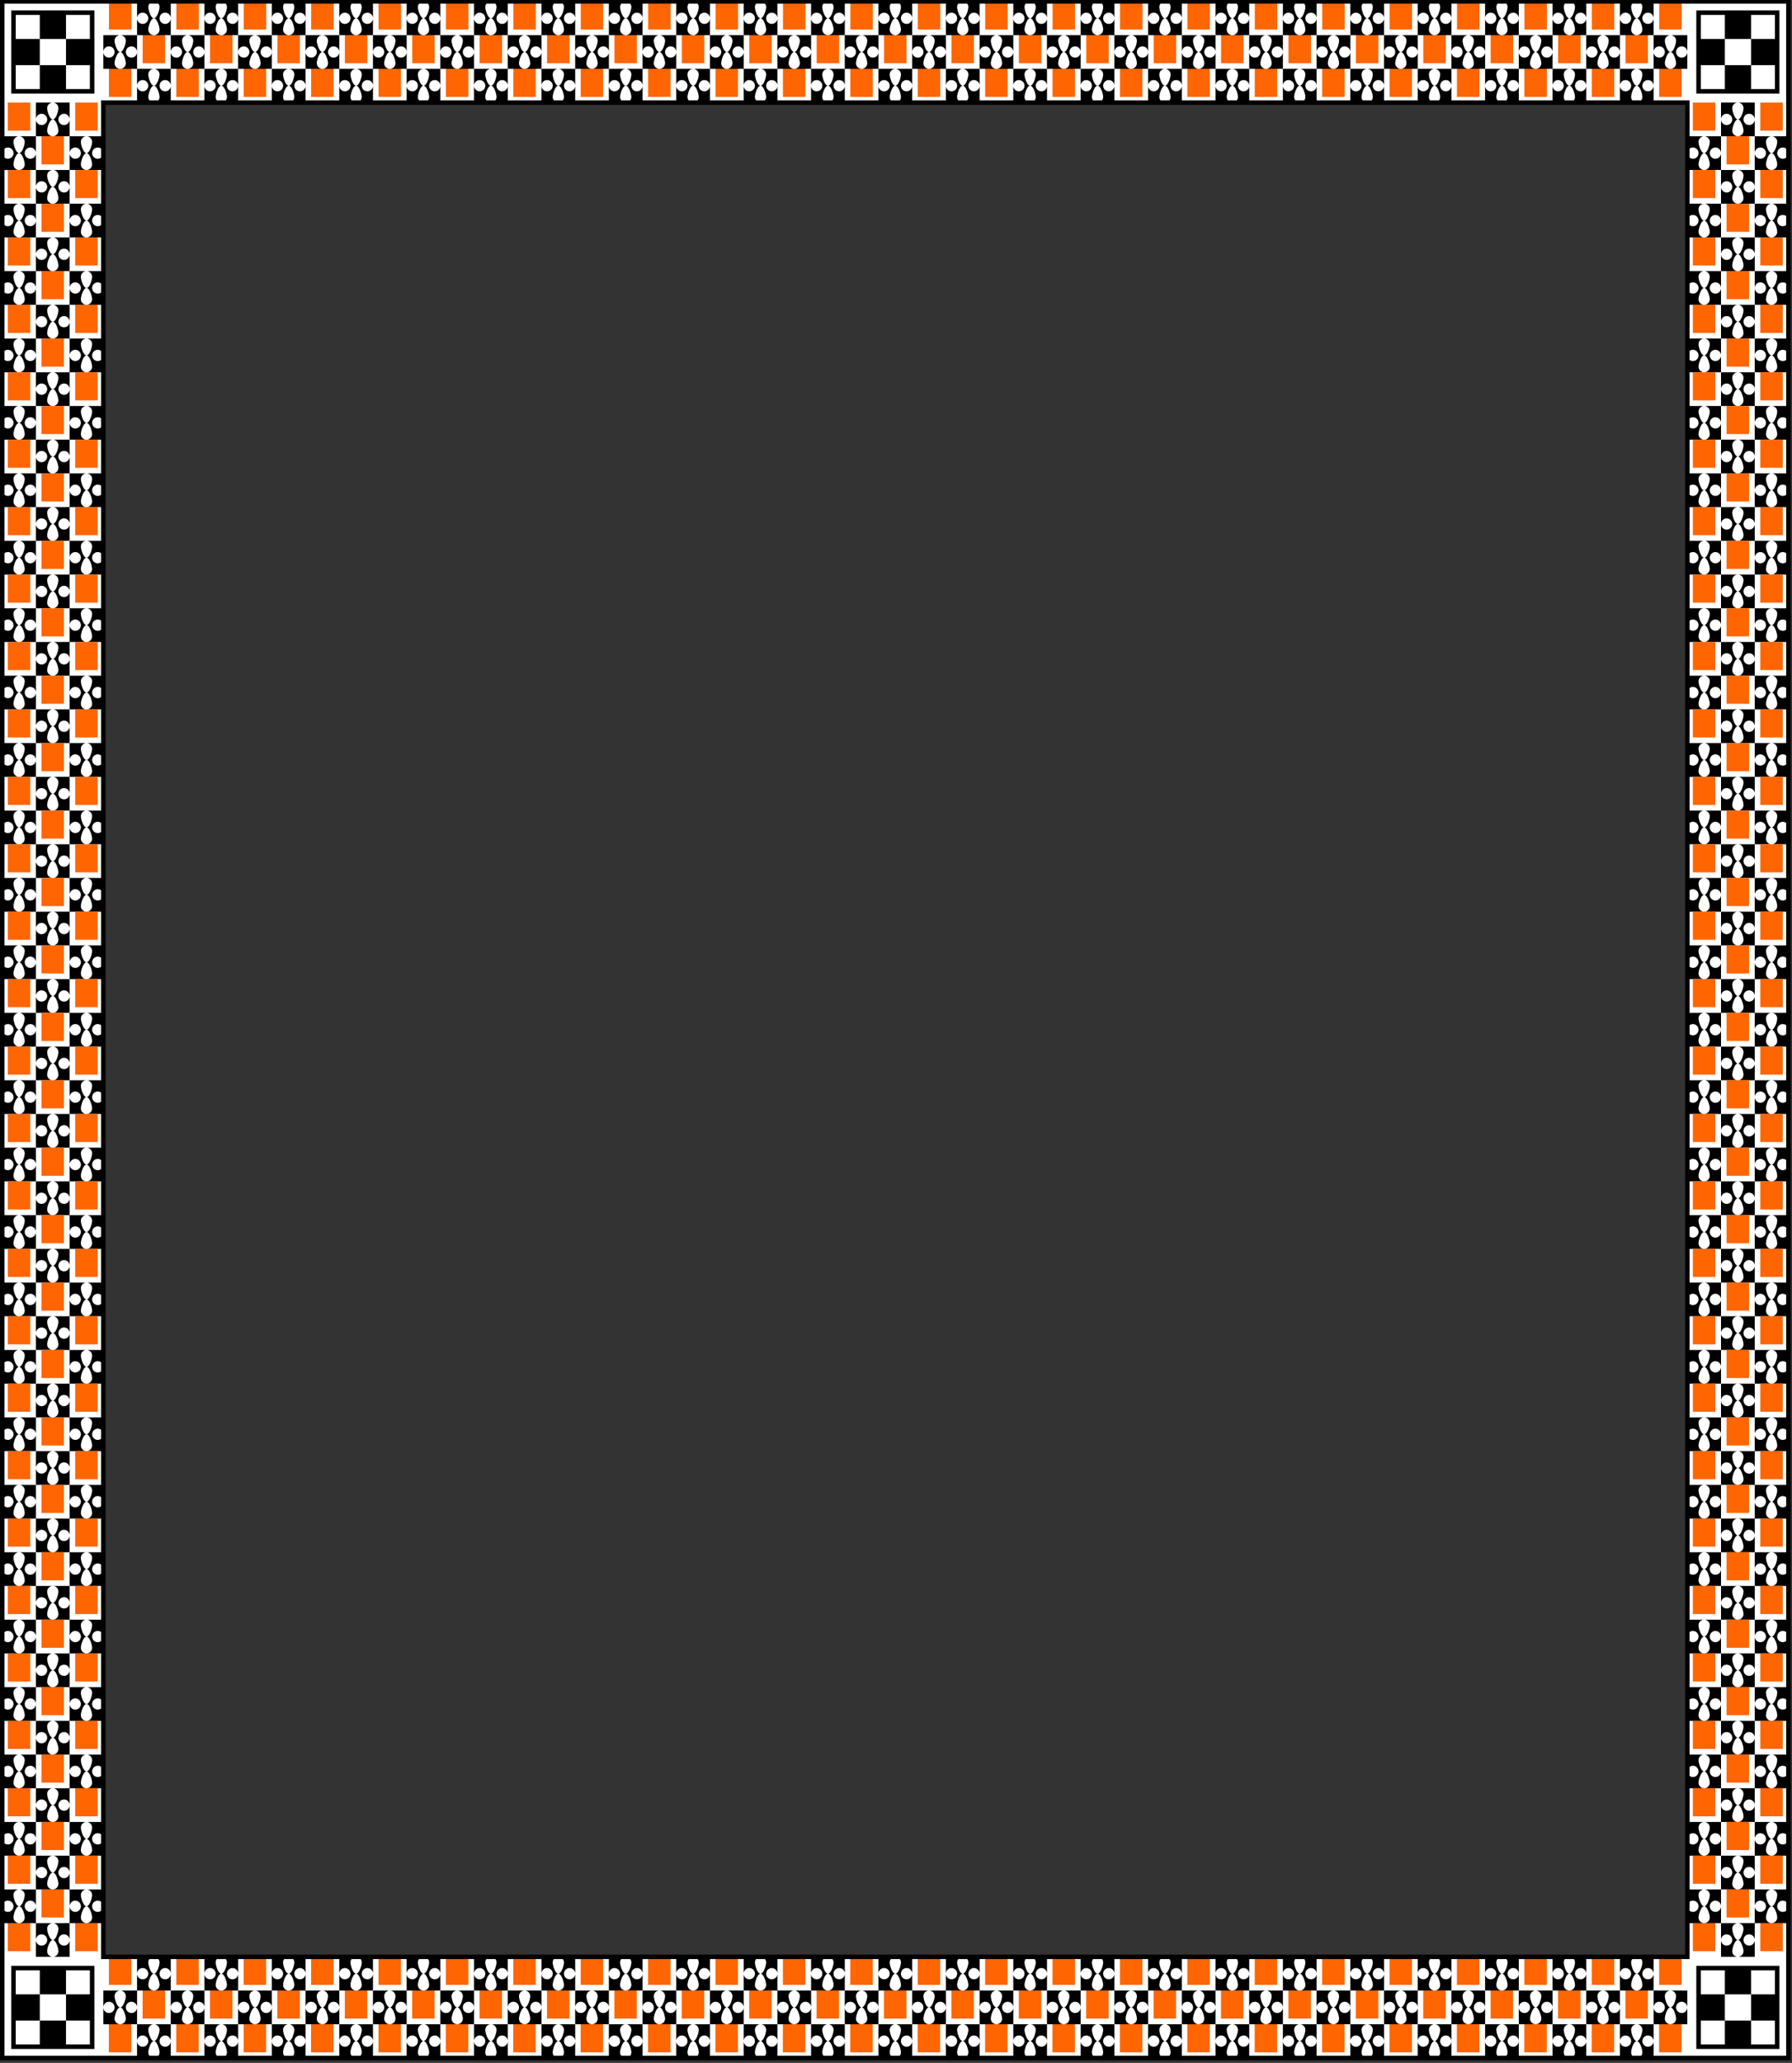
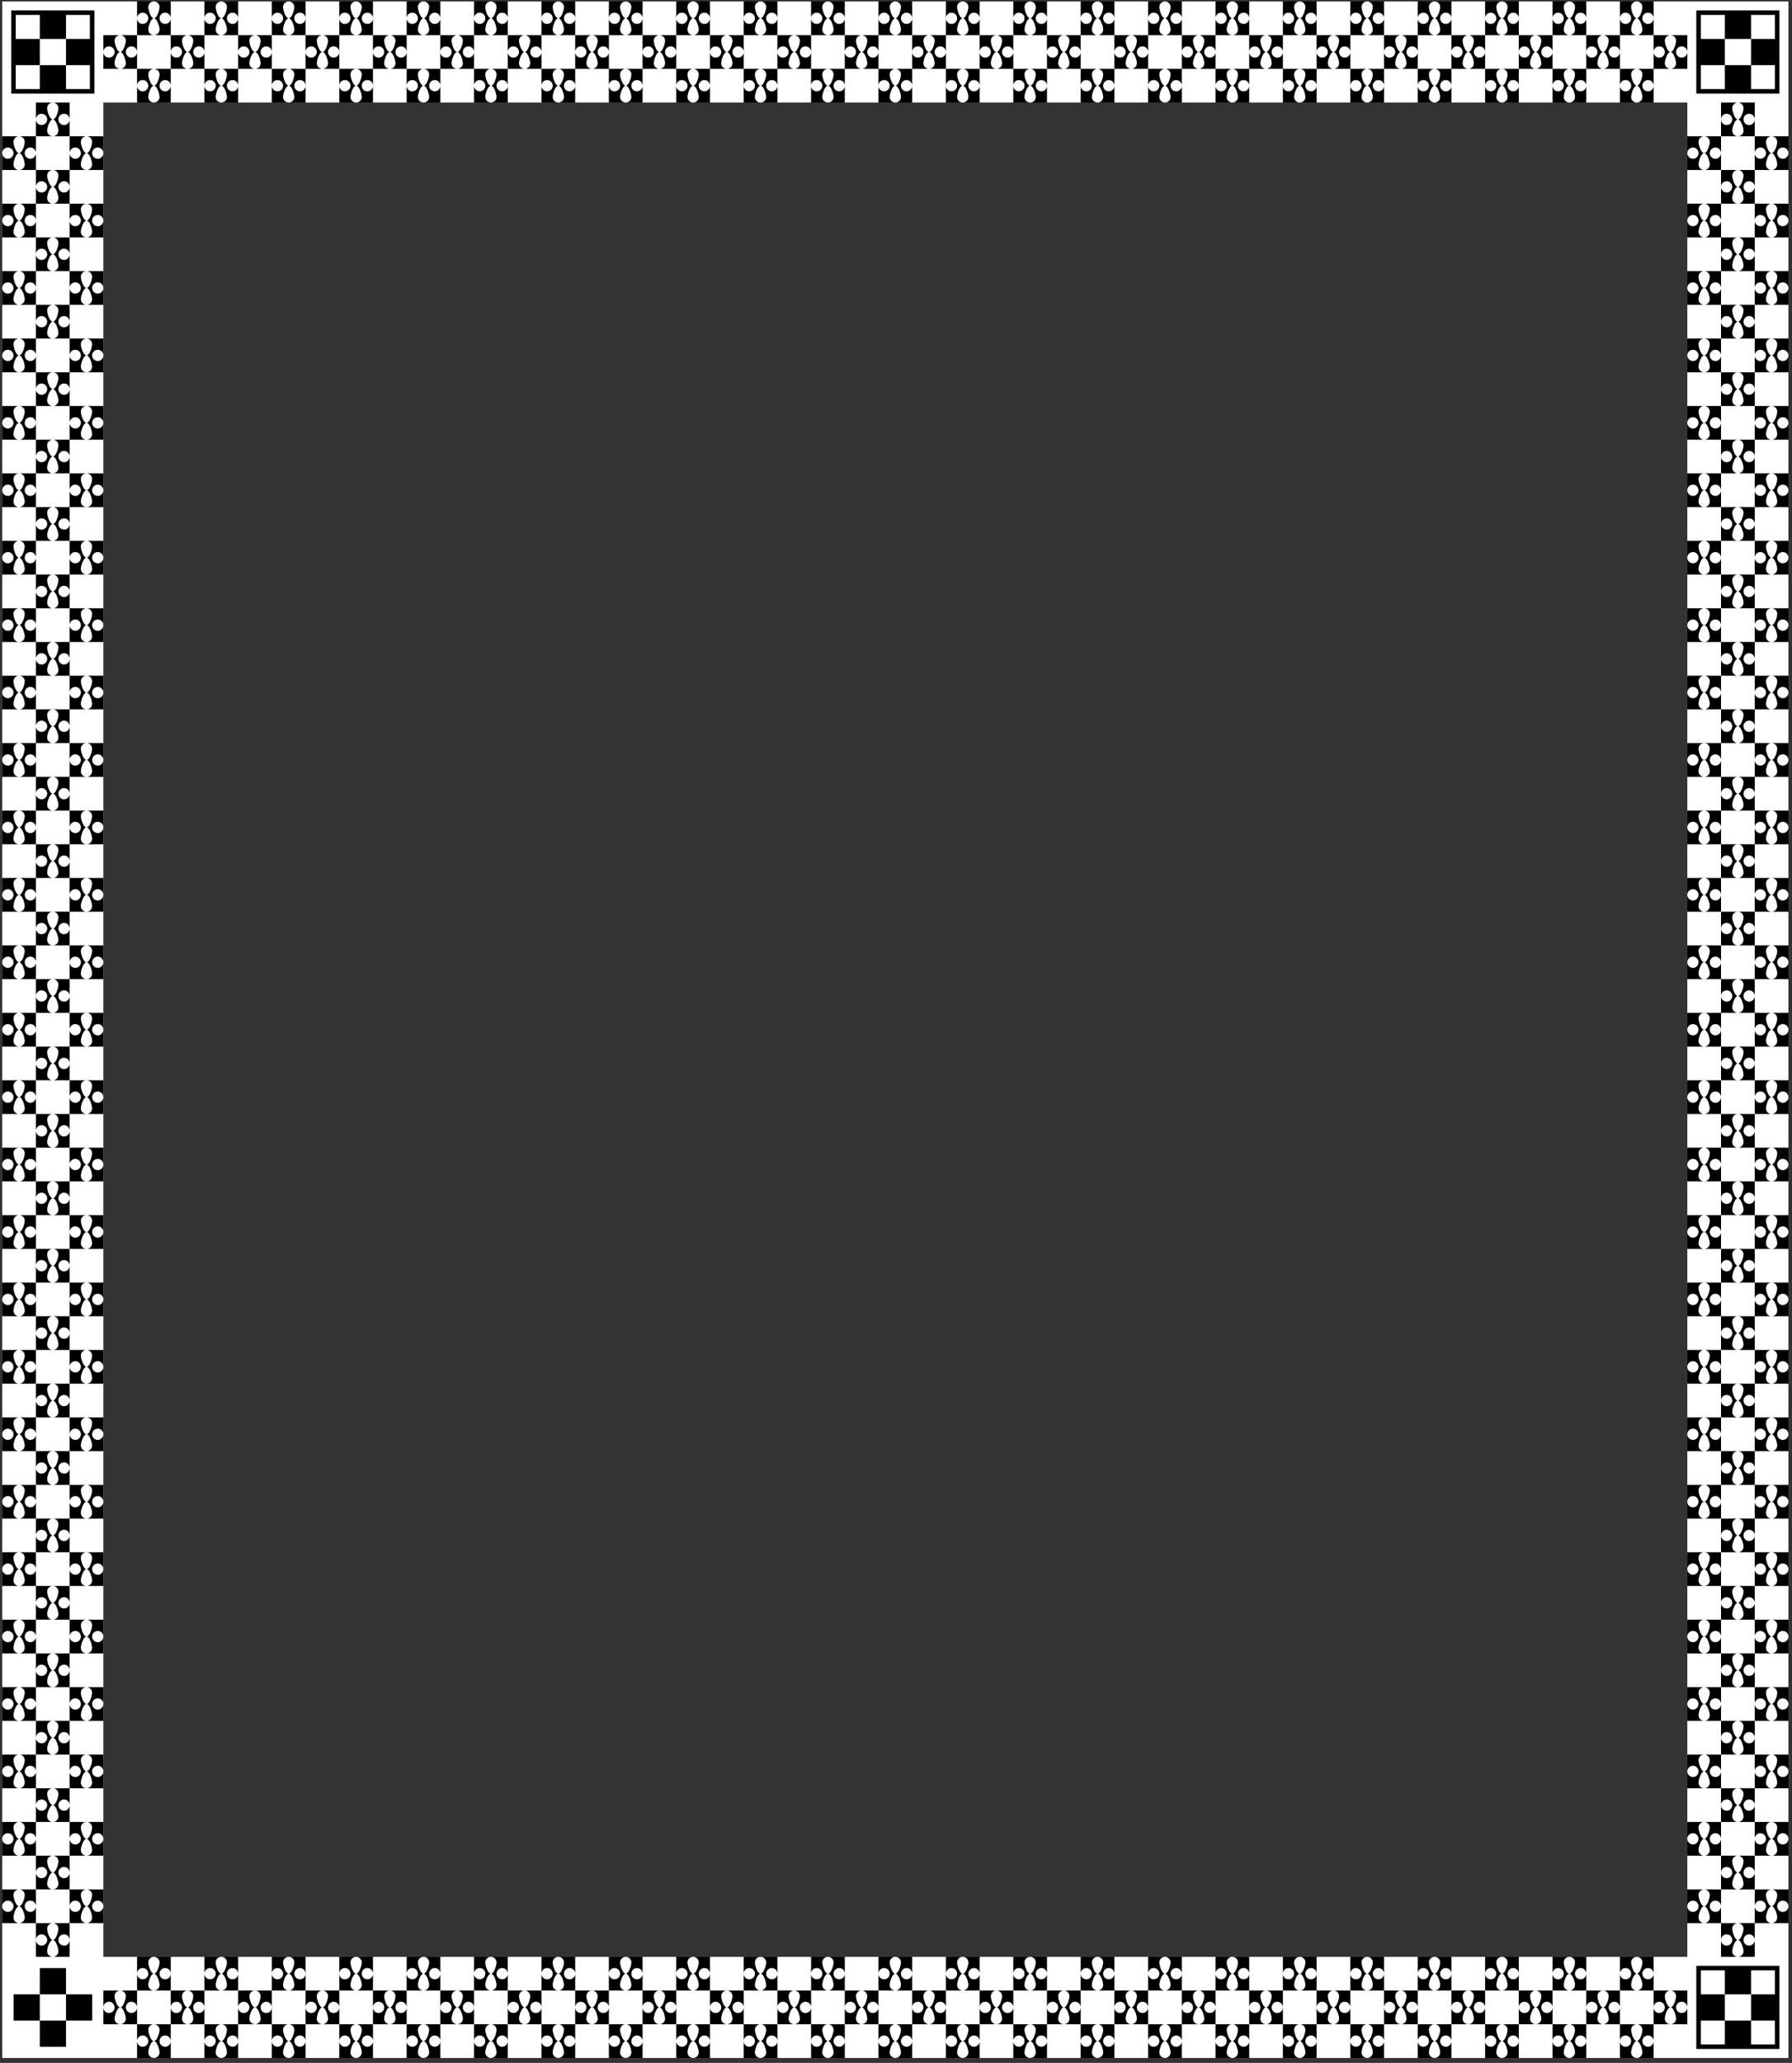
<svg xmlns="http://www.w3.org/2000/svg" width="796" height="916" viewBox="0 0 796 916">
  <rect x="0" y="0" width="796" height="916" fill="#333333" stroke="none" />
  <g transform="matrix(.499 0 0 .499 1 -399.743)">
    <path d="M0 802.362v1830h1589.998v-1830H0zm90 90h1410v1650H90v-1650z" fill="#fff" />
    <rect ry="0" y="812.362" x="10" height="70" width="70" fill="#fff" stroke="#000" stroke-width="4.005" />
    <path d="M120 802.362v15a5 5 0 015-5 5 5 0 015 5 5 5 0 01-5 5 5 5 0 01-5-5v15h15a5 5 0 01-5-5c0-2.761 2.239-10 5-10-2.761 0-5-7.238-5-10a5 5 0 015-5h-15zm15 0a5 5 0 015 5c0 2.762-2.239 10-5 10 2.761 0 5 7.239 5 10a5 5 0 01-5 5h15v-15a5 5 0 01-5 5 5 5 0 01-5-5 5 5 0 015-5 5 5 0 015 5v-15h-15zm15 30v15a5 5 0 015-5 5 5 0 015 5 5 5 0 01-5 5 5 5 0 01-5-5v15h15a5 5 0 01-5-5c0-2.761 2.239-10 5-10-2.761 0-5-7.238-5-10a5 5 0 015-5h-15zm15 0a5 5 0 015 5c0 2.762-2.239 10-5 10 2.761 0 5 7.239 5 10a5 5 0 01-5 5h15v-15a5 5 0 01-5 5 5 5 0 01-5-5 5 5 0 015-5 5 5 0 015 5v-15h-15zm15 0h15a5 5 0 01-5-5c0-2.761 2.239-10 5-10-2.761 0-5-7.238-5-10a5 5 0 015-5h-15v15a5 5 0 015-5 5 5 0 015 5 5 5 0 01-5 5 5 5 0 01-5-5v15zm15-30a5 5 0 015 5c0 2.762-2.239 10-5 10 2.761 0 5 7.239 5 10a5 5 0 01-5 5h15v-15a5 5 0 01-5 5 5 5 0 01-5-5 5 5 0 015-5 5 5 0 015 5v-15h-15zm15 30v15a5 5 0 015-5 5 5 0 015 5 5 5 0 01-5 5 5 5 0 01-5-5v15h15a5 5 0 01-5-5c0-2.761 2.239-10 5-10-2.761 0-5-7.238-5-10a5 5 0 015-5h-15zm15 0a5 5 0 015 5c0 2.762-2.239 10-5 10 2.761 0 5 7.239 5 10a5 5 0 01-5 5h15v-15a5 5 0 01-5 5 5 5 0 01-5-5 5 5 0 015-5 5 5 0 015 5v-15h-15zm15 0h15a5 5 0 01-5-5c0-2.761 2.239-10 5-10-2.761 0-5-7.238-5-10a5 5 0 015-5h-15v15a5 5 0 015-5 5 5 0 015 5 5 5 0 01-5 5 5 5 0 01-5-5v15zm15-30a5 5 0 015 5c0 2.762-2.239 10-5 10 2.761 0 5 7.239 5 10a5 5 0 01-5 5h15v-15a5 5 0 01-5 5 5 5 0 01-5-5 5 5 0 015-5 5 5 0 015 5v-15h-15zm15 30v15a5 5 0 015-5 5 5 0 015 5 5 5 0 01-5 5 5 5 0 01-5-5v15h15a5 5 0 01-5-5c0-2.761 2.239-10 5-10-2.761 0-5-7.238-5-10a5 5 0 015-5h-15zm15 0a5 5 0 015 5c0 2.762-2.239 10-5 10 2.761 0 5 7.239 5 10a5 5 0 01-5 5h15v-15a5 5 0 01-5 5 5 5 0 01-5-5 5 5 0 015-5 5 5 0 015 5v-15h-15zm15 0h15a5 5 0 01-5-5c0-2.761 2.239-10 5-10-2.761 0-5-7.238-5-10a5 5 0 015-5h-15v15a5 5 0 015-5 5 5 0 015 5 5 5 0 01-5 5 5 5 0 01-5-5v15zm15-30a5 5 0 015 5c0 2.762-2.239 10-5 10 2.761 0 5 7.239 5 10a5 5 0 01-5 5h15v-15a5 5 0 01-5 5 5 5 0 01-5-5 5 5 0 015-5 5 5 0 015 5v-15h-15zm15 30v15a5 5 0 015-5 5 5 0 015 5 5 5 0 01-5 5 5 5 0 01-5-5v15h15a5 5 0 01-5-5c0-2.761 2.239-10 5-10-2.761 0-5-7.238-5-10a5 5 0 015-5h-15zm15 0a5 5 0 015 5c0 2.762-2.239 10-5 10 2.761 0 5 7.239 5 10a5 5 0 01-5 5h15v-15a5 5 0 01-5 5 5 5 0 01-5-5 5 5 0 015-5 5 5 0 015 5v-15h-15zm15 0h15a5 5 0 01-5-5c0-2.761 2.239-10 5-10-2.761 0-5-7.238-5-10a5 5 0 015-5h-15v15a5 5 0 015-5 5 5 0 015 5 5 5 0 01-5 5 5 5 0 01-5-5v15zm15-30a5 5 0 015 5c0 2.762-2.239 10-5 10 2.761 0 5 7.239 5 10a5 5 0 01-5 5h15v-15a5 5 0 01-5 5 5 5 0 01-5-5 5 5 0 015-5 5 5 0 015 5v-15h-15zm15 30v15a5 5 0 015-5 5 5 0 015 5 5 5 0 01-5 5 5 5 0 01-5-5v15h15a5 5 0 01-5-5c0-2.761 2.239-10 5-10-2.761 0-5-7.238-5-10a5 5 0 015-5h-15zm15 0a5 5 0 015 5c0 2.762-2.239 10-5 10 2.761 0 5 7.239 5 10a5 5 0 01-5 5h15v-15a5 5 0 01-5 5 5 5 0 01-5-5 5 5 0 015-5 5 5 0 015 5v-15h-15zm15 0h15a5 5 0 01-5-5c0-2.761 2.239-10 5-10-2.761 0-5-7.238-5-10a5 5 0 015-5h-15v15a5 5 0 015-5 5 5 0 015 5 5 5 0 01-5 5 5 5 0 01-5-5v15zm15-30a5 5 0 015 5c0 2.762-2.239 10-5 10 2.761 0 5 7.239 5 10a5 5 0 01-5 5h15v-15a5 5 0 01-5 5 5 5 0 01-5-5 5 5 0 015-5 5 5 0 015 5v-15h-15zm15 30v15a5 5 0 015-5 5 5 0 015 5 5 5 0 01-5 5 5 5 0 01-5-5v15h15a5 5 0 01-5-5c0-2.761 2.239-10 5-10-2.761 0-5-7.238-5-10a5 5 0 015-5h-15zm15 0a5 5 0 015 5c0 2.762-2.239 10-5 10 2.761 0 5 7.239 5 10a5 5 0 01-5 5h15v-15a5 5 0 01-5 5 5 5 0 01-5-5 5 5 0 015-5 5 5 0 015 5v-15h-15zm15 0h15a5 5 0 01-5-5c0-2.761 2.239-10 5-10-2.761 0-5-7.238-5-10a5 5 0 015-5h-15v15a5 5 0 015-5 5 5 0 015 5 5 5 0 01-5 5 5 5 0 01-5-5v15zm15-30a5 5 0 015 5c0 2.762-2.239 10-5 10 2.761 0 5 7.239 5 10a5 5 0 01-5 5h15v-15a5 5 0 01-5 5 5 5 0 01-5-5 5 5 0 015-5 5 5 0 015 5v-15h-15zm15 30v15a5 5 0 015-5 5 5 0 015 5 5 5 0 01-5 5 5 5 0 01-5-5v15h15a5 5 0 01-5-5c0-2.761 2.239-10 5-10-2.761 0-5-7.238-5-10a5 5 0 015-5h-15zm15 0a5 5 0 015 5c0 2.762-2.239 10-5 10 2.761 0 5 7.239 5 10a5 5 0 01-5 5h15v-15a5 5 0 01-5 5 5 5 0 01-5-5 5 5 0 015-5 5 5 0 015 5v-15h-15zm15 0h15a5 5 0 01-5-5c0-2.761 2.239-10 5-10-2.761 0-5-7.238-5-10a5 5 0 015-5h-15v15a5 5 0 015-5 5 5 0 015 5 5 5 0 01-5 5 5 5 0 01-5-5v15zm15-30a5 5 0 015 5c0 2.762-2.239 10-5 10 2.761 0 5 7.239 5 10a5 5 0 01-5 5h15v-15a5 5 0 01-5 5 5 5 0 01-5-5 5 5 0 015-5 5 5 0 015 5v-15h-15zm15 30v15a5 5 0 015-5 5 5 0 015 5 5 5 0 01-5 5 5 5 0 01-5-5v15h15a5 5 0 01-5-5c0-2.761 2.239-10 5-10-2.761 0-5-7.238-5-10a5 5 0 015-5h-15zm15 0a5 5 0 015 5c0 2.762-2.239 10-5 10 2.761 0 5 7.239 5 10a5 5 0 01-5 5h15v-15a5 5 0 01-5 5 5 5 0 01-5-5 5 5 0 015-5 5 5 0 015 5v-15h-15zm15 0h15a5 5 0 01-5-5c0-2.761 2.239-10 5-10-2.761 0-5-7.238-5-10a5 5 0 015-5h-15v15a5 5 0 015-5 5 5 0 015 5 5 5 0 01-5 5 5 5 0 01-5-5v15zm15-30a5 5 0 015 5c0 2.762-2.239 10-5 10 2.761 0 5 7.239 5 10a5 5 0 01-5 5h15v-15a5 5 0 01-5 5 5 5 0 01-5-5 5 5 0 015-5 5 5 0 015 5v-15h-15zm15 30v15a5 5 0 015-5 5 5 0 015 5 5 5 0 01-5 5 5 5 0 01-5-5v15h15a5 5 0 01-5-5c0-2.761 2.239-10 5-10-2.761 0-5-7.238-5-10a5 5 0 015-5h-15zm15 0a5 5 0 015 5c0 2.762-2.239 10-5 10 2.761 0 5 7.239 5 10a5 5 0 01-5 5h15v-15a5 5 0 01-5 5 5 5 0 01-5-5 5 5 0 015-5 5 5 0 015 5v-15h-15zm15 0h15a5 5 0 01-5-5c0-2.761 2.239-10 5-10-2.761 0-5-7.238-5-10a5 5 0 015-5h-15v15a5 5 0 015-5 5 5 0 015 5 5 5 0 01-5 5 5 5 0 01-5-5v15zm15-30a5 5 0 015 5c0 2.762-2.239 10-5 10 2.761 0 5 7.239 5 10a5 5 0 01-5 5h15v-15a5 5 0 01-5 5 5 5 0 01-5-5 5 5 0 015-5 5 5 0 015 5v-15h-15zm15 30v15a5 5 0 015-5 5 5 0 015 5 5 5 0 01-5 5 5 5 0 01-5-5v15h15a5 5 0 01-5-5c0-2.761 2.239-10 5-10-2.761 0-5-7.238-5-10a5 5 0 015-5h-15zm15 0a5 5 0 015 5c0 2.762-2.239 10-5 10 2.761 0 5 7.239 5 10a5 5 0 01-5 5h15v-15a5 5 0 01-5 5 5 5 0 01-5-5 5 5 0 015-5 5 5 0 015 5v-15h-15zm15 0h15a5 5 0 01-5-5c0-2.761 2.239-10 5-10-2.761 0-5-7.238-5-10a5 5 0 015-5h-15v15a5 5 0 015-5 5 5 0 015 5 5 5 0 01-5 5 5 5 0 01-5-5v15zm15-30a5 5 0 015 5c0 2.762-2.239 10-5 10 2.761 0 5 7.239 5 10a5 5 0 01-5 5h15v-15a5 5 0 01-5 5 5 5 0 01-5-5 5 5 0 015-5 5 5 0 015 5v-15h-15zm15 30v15a5 5 0 015-5 5 5 0 015 5 5 5 0 01-5 5 5 5 0 01-5-5v15h15a5 5 0 01-5-5c0-2.761 2.239-10 5-10-2.761 0-5-7.238-5-10a5 5 0 015-5h-15zm15 0a5 5 0 015 5c0 2.762-2.239 10-5 10 2.761 0 5 7.239 5 10a5 5 0 01-5 5h15v-15a5 5 0 01-5 5 5 5 0 01-5-5 5 5 0 015-5 5 5 0 015 5v-15h-15zm15 0h15a5 5 0 01-5-5c0-2.761 2.239-10 5-10-2.761 0-5-7.238-5-10a5 5 0 015-5h-15v15a5 5 0 015-5 5 5 0 015 5 5 5 0 01-5 5 5 5 0 01-5-5v15zm15-30a5 5 0 015 5c0 2.762-2.239 10-5 10 2.761 0 5 7.239 5 10a5 5 0 01-5 5h15v-15a5 5 0 01-5 5 5 5 0 01-5-5 5 5 0 015-5 5 5 0 015 5v-15h-15zm15 30v15a5 5 0 015-5 5 5 0 015 5 5 5 0 01-5 5 5 5 0 01-5-5v15h15a5 5 0 01-5-5c0-2.761 2.239-10 5-10-2.761 0-5-7.238-5-10a5 5 0 015-5h-15zm15 0a5 5 0 015 5c0 2.762-2.239 10-5 10 2.761 0 5 7.239 5 10a5 5 0 01-5 5h15v-15a5 5 0 01-5 5 5 5 0 01-5-5 5 5 0 015-5 5 5 0 015 5v-15h-15zm15 0h15a5 5 0 01-5-5c0-2.761 2.239-10 5-10-2.761 0-5-7.238-5-10a5 5 0 015-5h-15v15a5 5 0 015-5 5 5 0 015 5 5 5 0 01-5 5 5 5 0 01-5-5v15zm15-30a5 5 0 015 5c0 2.762-2.239 10-5 10 2.761 0 5 7.239 5 10a5 5 0 01-5 5h15v-15a5 5 0 01-5 5 5 5 0 01-5-5 5 5 0 015-5 5 5 0 015 5v-15h-15zm15 30v15a5 5 0 015-5 5 5 0 015 5 5 5 0 01-5 5 5 5 0 01-5-5v15h15a5 5 0 01-5-5c0-2.761 2.239-10 5-10-2.761 0-5-7.238-5-10a5 5 0 015-5h-15zm15 0a5 5 0 015 5c0 2.762-2.239 10-5 10 2.761 0 5 7.239 5 10a5 5 0 01-5 5h15v-15a5 5 0 01-5 5 5 5 0 01-5-5 5 5 0 015-5 5 5 0 015 5v-15h-15zm15 0h15a5 5 0 01-5-5c0-2.761 2.239-10 5-10-2.761 0-5-7.238-5-10a5 5 0 015-5h-15v15a5 5 0 015-5 5 5 0 015 5 5 5 0 01-5 5 5 5 0 01-5-5v15zm15-30a5 5 0 015 5c0 2.762-2.239 10-5 10 2.761 0 5 7.239 5 10a5 5 0 01-5 5h15v-15a5 5 0 01-5 5 5 5 0 01-5-5 5 5 0 015-5 5 5 0 015 5v-15h-15zm15 30v15a5 5 0 015-5 5 5 0 015 5 5 5 0 01-5 5 5 5 0 01-5-5v15h15a5 5 0 01-5-5c0-2.761 2.239-10 5-10-2.761 0-5-7.238-5-10a5 5 0 015-5h-15zm15 0a5 5 0 015 5c0 2.762-2.239 10-5 10 2.761 0 5 7.239 5 10a5 5 0 01-5 5h15v-15a5 5 0 01-5 5 5 5 0 01-5-5 5 5 0 015-5 5 5 0 015 5v-15h-15zm15 0h15a5 5 0 01-5-5c0-2.761 2.239-10 5-10-2.761 0-5-7.238-5-10a5 5 0 015-5h-15v15a5 5 0 015-5 5 5 0 015 5 5 5 0 01-5 5 5 5 0 01-5-5v15zm15-30a5 5 0 015 5c0 2.762-2.239 10-5 10 2.761 0 5 7.239 5 10a5 5 0 01-5 5h15v-15a5 5 0 01-5 5 5 5 0 01-5-5 5 5 0 015-5 5 5 0 015 5v-15h-15zm15 30v15a5 5 0 015-5 5 5 0 015 5 5 5 0 01-5 5 5 5 0 01-5-5v15h15a5 5 0 01-5-5c0-2.761 2.239-10 5-10-2.761 0-5-7.238-5-10a5 5 0 015-5h-15zm15 0a5 5 0 015 5c0 2.762-2.239 10-5 10 2.761 0 5 7.239 5 10a5 5 0 01-5 5h15v-15a5 5 0 01-5 5 5 5 0 01-5-5 5 5 0 015-5 5 5 0 015 5v-15h-15zm15 0h15a5 5 0 01-5-5c0-2.761 2.239-10 5-10-2.761 0-5-7.238-5-10a5 5 0 015-5h-15v15a5 5 0 015-5 5 5 0 015 5 5 5 0 01-5 5 5 5 0 01-5-5v15zm15-30a5 5 0 015 5c0 2.762-2.239 10-5 10 2.761 0 5 7.239 5 10a5 5 0 01-5 5h15v-15a5 5 0 01-5 5 5 5 0 01-5-5 5 5 0 015-5 5 5 0 015 5v-15h-15zm15 30v15a5 5 0 015-5 5 5 0 015 5 5 5 0 01-5 5 5 5 0 01-5-5v15h15a5 5 0 01-5-5c0-2.761 2.239-10 5-10-2.761 0-5-7.238-5-10a5 5 0 015-5h-15zm15 0a5 5 0 015 5c0 2.762-2.239 10-5 10 2.761 0 5 7.239 5 10a5 5 0 01-5 5h15v-15a5 5 0 01-5 5 5 5 0 01-5-5 5 5 0 015-5 5 5 0 015 5v-15h-15zm15 0h15a5 5 0 01-5-5c0-2.761 2.239-10 5-10-2.761 0-5-7.238-5-10a5 5 0 015-5h-15v15a5 5 0 015-5 5 5 0 015 5 5 5 0 01-5 5 5 5 0 01-5-5v15zm15-30a5 5 0 015 5c0 2.762-2.239 10-5 10 2.761 0 5 7.239 5 10a5 5 0 01-5 5h15v-15a5 5 0 01-5 5 5 5 0 01-5-5 5 5 0 015-5 5 5 0 015 5v-15h-15zm15 30v15a5 5 0 015-5 5 5 0 015 5 5 5 0 01-5 5 5 5 0 01-5-5v15h15a5 5 0 01-5-5c0-2.761 2.239-10 5-10-2.761 0-5-7.238-5-10a5 5 0 015-5h-15zm15 0a5 5 0 015 5c0 2.762-2.239 10-5 10 2.761 0 5 7.239 5 10a5 5 0 01-5 5h15v-15a5 5 0 01-5 5 5 5 0 01-5-5 5 5 0 015-5 5 5 0 015 5v-15h-15zm15 0h15a5 5 0 01-5-5c0-2.761 2.239-10 5-10-2.761 0-5-7.238-5-10a5 5 0 015-5h-15v15a5 5 0 015-5 5 5 0 015 5 5 5 0 01-5 5 5 5 0 01-5-5v15zm15-30a5 5 0 015 5c0 2.762-2.239 10-5 10 2.761 0 5 7.239 5 10a5 5 0 01-5 5h15v-15a5 5 0 01-5 5 5 5 0 01-5-5 5 5 0 015-5 5 5 0 015 5v-15h-15zm15 30v15a5 5 0 015-5 5 5 0 015 5 5 5 0 01-5 5 5 5 0 01-5-5v15h15a5 5 0 01-5-5c0-2.761 2.238-10 5-10-2.762 0-5-7.238-5-10a5 5 0 015-5h-15zm15 0a5 5 0 015 5c0 2.762-2.239 10-5 10 2.761 0 5 7.239 5 10a5 5 0 01-5 5h15v-15a5 5 0 01-5 5 5 5 0 01-5-5 5 5 0 015-5 5 5 0 015 5v-15h-15zm15 0h15a5 5 0 01-5-5c0-2.761 2.239-10 5-10-2.761 0-5-7.238-5-10a5 5 0 015-5h-15v15a5 5 0 015-5 5 5 0 015 5 5 5 0 01-5 5 5 5 0 01-5-5v15zm15-30a5 5 0 015 5c0 2.762-2.239 10-5 10 2.761 0 5 7.239 5 10a5 5 0 01-5 5h15v-15a5 5 0 01-5 5 5 5 0 01-5-5 5 5 0 015-5 5 5 0 015 5v-15h-15zm15 30v15a5 5 0 015-5 5 5 0 015 5 5 5 0 01-5 5 5 5 0 01-5-5v15h15a5 5 0 01-5-5c0-2.761 2.238-10 5-10-2.762 0-5-7.238-5-10a5 5 0 015-5h-15zm15 0a5 5 0 015 5c0 2.762-2.239 10-5 10 2.761 0 5 7.239 5 10a5 5 0 01-5 5h15v-15a5 5 0 01-5 5 5 5 0 01-5-5 5 5 0 015-5 5 5 0 015 5v-15h-15zm15 0h15a5 5 0 01-5-5c0-2.761 2.238-10 5-10-2.762 0-5-7.238-5-10a5 5 0 015-5h-15v15a5 5 0 015-5 5 5 0 015 5 5 5 0 01-5 5 5 5 0 01-5-5v15zm15-30a5 5 0 015 5c0 2.762-2.239 10-5 10 2.761 0 5 7.239 5 10a5 5 0 01-5 5h15v-15a5 5 0 01-5 5 5 5 0 01-5-5 5 5 0 015-5 5 5 0 015 5v-15h-15zm15 30v15a5 5 0 015-5 5 5 0 015 5 5 5 0 01-5 5 5 5 0 01-5-5v15h15a5 5 0 01-5-5c0-2.761 2.238-10 5-10-2.762 0-5-7.238-5-10a5 5 0 015-5h-15zm15 0a5 5 0 015 5c0 2.762-2.239 10-5 10 2.761 0 5 7.239 5 10a5 5 0 01-5 5h15v-15a5 5 0 01-5 5 5 5 0 01-5-5 5 5 0 015-5 5 5 0 015 5v-15h-15zm15 0h15a5 5 0 01-5-5c0-2.761 2.238-10 5-10-2.762 0-5-7.238-5-10a5 5 0 015-5h-15v15a5 5 0 015-5 5 5 0 015 5 5 5 0 01-5 5 5 5 0 01-5-5v15zm15-30a5 5 0 015 5c0 2.762-2.239 10-5 10 2.761 0 5 7.239 5 10a5 5 0 01-5 5h15v-15a5 5 0 01-5 5 5 5 0 01-5-5 5 5 0 015-5 5 5 0 015 5v-15h-15zm15 30v15a5 5 0 015-5 5 5 0 015 5 5 5 0 01-5 5 5 5 0 01-5-5v15h15a5 5 0 01-5-5c0-2.761 2.238-10 5-10-2.762 0-5-7.238-5-10a5 5 0 015-5h-15zm15 0a5 5 0 015 5c0 2.762-2.239 10-5 10 2.761 0 5 7.239 5 10a5 5 0 01-5 5h15v-15a5 5 0 01-5 5 5 5 0 01-5-5 5 5 0 015-5 5 5 0 015 5v-15h-15zm15 0h15a5 5 0 01-5-5c0-2.761 2.238-10 5-10-2.762 0-5-7.238-5-10a5 5 0 015-5h-15v15a5 5 0 015-5 5 5 0 015 5 5 5 0 01-5 5 5 5 0 01-5-5v15zm15-30a5 5 0 015 5c0 2.762-2.239 10-5 10 2.761 0 5 7.239 5 10a5 5 0 01-5 5h15v-15a5 5 0 01-5 5 5 5 0 01-5-5 5 5 0 015-5 5 5 0 015 5v-15h-15zm15 30v15a5 5 0 015-5 5 5 0 015 5 5 5 0 01-5 5 5 5 0 01-5-5v15h15a5 5 0 01-5-5c0-2.761 2.238-10 5-10-2.762 0-5-7.238-5-10a5 5 0 015-5h-15zm15 0a5 5 0 015 5c0 2.762-2.239 10-5 10 2.761 0 5 7.239 5 10a5 5 0 01-5 5h15v-15a5 5 0 01-5 5 5 5 0 01-5-5 5 5 0 015-5 5 5 0 015 5v-15h-15zm15 0h15a5 5 0 01-5-5c0-2.761 2.238-10 5-10-2.762 0-5-7.238-5-10a5 5 0 015-5h-15v15a5 5 0 015-5 5 5 0 015 5 5 5 0 01-5 5 5 5 0 01-5-5v15zm15-30a5 5 0 015 5c0 2.762-2.239 10-5 10 2.761 0 5 7.239 5 10a5 5 0 01-5 5h15v-15a5 5 0 01-5 5 5 5 0 01-5-5 5 5 0 015-5 5 5 0 015 5v-15h-15zm15 30v15a5 5 0 015-5 5 5 0 015 5 5 5 0 01-5 5 5 5 0 01-5-5v15h15a5 5 0 01-5-5c0-2.761 2.239-10 5-10-2.761 0-5-7.238-5-10a5 5 0 015-5h-15zm15 0a5 5 0 015 5c0 2.762-2.239 10-5 10 2.761 0 5 7.239 5 10a5 5 0 01-5 5h15v-15a5 5 0 01-5 5 5 5 0 01-5-5 5 5 0 015-5 5 5 0 015 5v-15h-15zm-15 30h-15a5 5 0 015 5c0 2.762-2.239 10-5 10 2.761 0 5 7.239 5 10a5 5 0 01-5 5h15v-15a5 5 0 01-5 5 5 5 0 01-5-5 5 5 0 015-5 5 5 0 015 5v-15zm-15 30a5 5 0 01-5-5c0-2.761 2.238-10 5-10-2.762 0-5-7.238-5-10a5 5 0 015-5h-15v15a5 5 0 015-5 5 5 0 015 5 5 5 0 01-5 5 5 5 0 01-5-5v15h15zm-45-30h-15a5 5 0 015 5c0 2.762-2.239 10-5 10 2.761 0 5 7.239 5 10a5 5 0 01-5 5h15v-15a5 5 0 01-5 5 5 5 0 01-5-5 5 5 0 015-5 5 5 0 015 5v-15zm-15 30a5 5 0 01-5-5c0-2.761 2.238-10 5-10-2.762 0-5-7.238-5-10a5 5 0 015-5h-15v15a5 5 0 015-5 5 5 0 015 5 5 5 0 01-5 5 5 5 0 01-5-5v15h15zm-45-30h-15a5 5 0 015 5c0 2.762-2.239 10-5 10 2.761 0 5 7.239 5 10a5 5 0 01-5 5h15v-15a5 5 0 01-5 5 5 5 0 01-5-5 5 5 0 015-5 5 5 0 015 5v-15zm-15 30a5 5 0 01-5-5c0-2.761 2.238-10 5-10-2.762 0-5-7.238-5-10a5 5 0 015-5h-15v15a5 5 0 015-5 5 5 0 015 5 5 5 0 01-5 5 5 5 0 01-5-5v15h15zm-45-30h-15a5 5 0 015 5c0 2.762-2.239 10-5 10 2.761 0 5 7.239 5 10a5 5 0 01-5 5h15v-15a5 5 0 01-5 5 5 5 0 01-5-5 5 5 0 015-5 5 5 0 015 5v-15zm-15 30a5 5 0 01-5-5c0-2.761 2.238-10 5-10-2.762 0-5-7.238-5-10a5 5 0 015-5h-15v15a5 5 0 015-5 5 5 0 015 5 5 5 0 01-5 5 5 5 0 01-5-5v15h15zm-45-30h-15a5 5 0 015 5c0 2.762-2.239 10-5 10 2.761 0 5 7.239 5 10a5 5 0 01-5 5h15v-15a5 5 0 01-5 5 5 5 0 01-5-5 5 5 0 015-5 5 5 0 015 5v-15zm-15 30a5 5 0 01-5-5c0-2.761 2.238-10 5-10-2.762 0-5-7.238-5-10a5 5 0 015-5h-15v15a5 5 0 015-5 5 5 0 015 5 5 5 0 01-5 5 5 5 0 01-5-5v15h15zm-45-30h-15a5 5 0 015 5c0 2.762-2.239 10-5 10 2.761 0 5 7.239 5 10a5 5 0 01-5 5h15v-15a5 5 0 01-5 5 5 5 0 01-5-5 5 5 0 015-5 5 5 0 015 5v-15zm-15 30a5 5 0 01-5-5c0-2.761 2.239-10 5-10-2.761 0-5-7.238-5-10a5 5 0 015-5h-15v15a5 5 0 015-5 5 5 0 015 5 5 5 0 01-5 5 5 5 0 01-5-5v15h15zm-45-30h-15a5 5 0 015 5c0 2.762-2.239 10-5 10 2.761 0 5 7.239 5 10a5 5 0 01-5 5h15v-15a5 5 0 01-5 5 5 5 0 01-5-5 5 5 0 015-5 5 5 0 015 5v-15zm-15 30a5 5 0 01-5-5c0-2.761 2.239-10 5-10-2.761 0-5-7.238-5-10a5 5 0 015-5h-15v15a5 5 0 015-5 5 5 0 015 5 5 5 0 01-5 5 5 5 0 01-5-5v15h15zm-45-30h-15a5 5 0 015 5c0 2.762-2.239 10-5 10 2.761 0 5 7.239 5 10a5 5 0 01-5 5h15v-15a5 5 0 01-5 5 5 5 0 01-5-5 5 5 0 015-5 5 5 0 015 5v-15zm-15 30a5 5 0 01-5-5c0-2.761 2.239-10 5-10-2.761 0-5-7.238-5-10a5 5 0 015-5h-15v15a5 5 0 015-5 5 5 0 015 5 5 5 0 01-5 5 5 5 0 01-5-5v15h15zm-45-30h-15a5 5 0 015 5c0 2.762-2.239 10-5 10 2.761 0 5 7.239 5 10a5 5 0 01-5 5h15v-15a5 5 0 01-5 5 5 5 0 01-5-5 5 5 0 015-5 5 5 0 015 5v-15zm-15 30a5 5 0 01-5-5c0-2.761 2.239-10 5-10-2.761 0-5-7.238-5-10a5 5 0 015-5h-15v15a5 5 0 015-5 5 5 0 015 5 5 5 0 01-5 5 5 5 0 01-5-5v15h15zm-45-30h-15a5 5 0 015 5c0 2.762-2.239 10-5 10 2.761 0 5 7.239 5 10a5 5 0 01-5 5h15v-15a5 5 0 01-5 5 5 5 0 01-5-5 5 5 0 015-5 5 5 0 015 5v-15zm-15 30a5 5 0 01-5-5c0-2.761 2.239-10 5-10-2.761 0-5-7.238-5-10a5 5 0 015-5h-15v15a5 5 0 015-5 5 5 0 015 5 5 5 0 01-5 5 5 5 0 01-5-5v15h15zm-45-30h-15a5 5 0 015 5c0 2.762-2.239 10-5 10 2.761 0 5 7.239 5 10a5 5 0 01-5 5h15v-15a5 5 0 01-5 5 5 5 0 01-5-5 5 5 0 015-5 5 5 0 015 5v-15zm-15 30a5 5 0 01-5-5c0-2.761 2.239-10 5-10-2.761 0-5-7.238-5-10a5 5 0 015-5h-15v15a5 5 0 015-5 5 5 0 015 5 5 5 0 01-5 5 5 5 0 01-5-5v15h15zm-45-30h-15a5 5 0 015 5c0 2.762-2.239 10-5 10 2.761 0 5 7.239 5 10a5 5 0 01-5 5h15v-15a5 5 0 01-5 5 5 5 0 01-5-5 5 5 0 015-5 5 5 0 015 5v-15zm-15 30a5 5 0 01-5-5c0-2.761 2.239-10 5-10-2.761 0-5-7.238-5-10a5 5 0 015-5h-15v15a5 5 0 015-5 5 5 0 015 5 5 5 0 01-5 5 5 5 0 01-5-5v15h15zm-45-30h-15a5 5 0 015 5c0 2.762-2.239 10-5 10 2.761 0 5 7.239 5 10a5 5 0 01-5 5h15v-15a5 5 0 01-5 5 5 5 0 01-5-5 5 5 0 015-5 5 5 0 015 5v-15zm-15 30a5 5 0 01-5-5c0-2.761 2.239-10 5-10-2.761 0-5-7.238-5-10a5 5 0 015-5h-15v15a5 5 0 015-5 5 5 0 015 5 5 5 0 01-5 5 5 5 0 01-5-5v15h15zm-45-30h-15a5 5 0 015 5c0 2.762-2.239 10-5 10 2.761 0 5 7.239 5 10a5 5 0 01-5 5h15v-15a5 5 0 01-5 5 5 5 0 01-5-5 5 5 0 015-5 5 5 0 015 5v-15zm-15 30a5 5 0 01-5-5c0-2.761 2.239-10 5-10-2.761 0-5-7.238-5-10a5 5 0 015-5h-15v15a5 5 0 015-5 5 5 0 015 5 5 5 0 01-5 5 5 5 0 01-5-5v15h15zm-45-30h-15a5 5 0 015 5c0 2.762-2.239 10-5 10 2.761 0 5 7.239 5 10a5 5 0 01-5 5h15v-15a5 5 0 01-5 5 5 5 0 01-5-5 5 5 0 015-5 5 5 0 015 5v-15zm-15 30a5 5 0 01-5-5c0-2.761 2.239-10 5-10-2.761 0-5-7.238-5-10a5 5 0 015-5h-15v15a5 5 0 015-5 5 5 0 015 5 5 5 0 01-5 5 5 5 0 01-5-5v15h15zm-45-30h-15a5 5 0 015 5c0 2.762-2.239 10-5 10 2.761 0 5 7.239 5 10a5 5 0 01-5 5h15v-15a5 5 0 01-5 5 5 5 0 01-5-5 5 5 0 015-5 5 5 0 015 5v-15zm-15 30a5 5 0 01-5-5c0-2.761 2.239-10 5-10-2.761 0-5-7.238-5-10a5 5 0 015-5h-15v15a5 5 0 015-5 5 5 0 015 5 5 5 0 01-5 5 5 5 0 01-5-5v15h15zm-45-30h-15a5 5 0 015 5c0 2.762-2.239 10-5 10 2.761 0 5 7.239 5 10a5 5 0 01-5 5h15v-15a5 5 0 01-5 5 5 5 0 01-5-5 5 5 0 015-5 5 5 0 015 5v-15zm-15 30a5 5 0 01-5-5c0-2.761 2.239-10 5-10-2.761 0-5-7.238-5-10a5 5 0 015-5h-15v15a5 5 0 015-5 5 5 0 015 5 5 5 0 01-5 5 5 5 0 01-5-5v15h15zm-45-30h-15a5 5 0 015 5c0 2.762-2.239 10-5 10 2.761 0 5 7.239 5 10a5 5 0 01-5 5h15v-15a5 5 0 01-5 5 5 5 0 01-5-5 5 5 0 015-5 5 5 0 015 5v-15zm-15 30a5 5 0 01-5-5c0-2.761 2.239-10 5-10-2.761 0-5-7.238-5-10a5 5 0 015-5h-15v15a5 5 0 015-5 5 5 0 015 5 5 5 0 01-5 5 5 5 0 01-5-5v15h15zm-45-30h-15a5 5 0 015 5c0 2.762-2.239 10-5 10 2.761 0 5 7.239 5 10a5 5 0 01-5 5h15v-15a5 5 0 01-5 5 5 5 0 01-5-5 5 5 0 015-5 5 5 0 015 5v-15zm-15 30a5 5 0 01-5-5c0-2.761 2.239-10 5-10-2.761 0-5-7.238-5-10a5 5 0 015-5h-15v15a5 5 0 015-5 5 5 0 015 5 5 5 0 01-5 5 5 5 0 01-5-5v15h15zm-45-30h-15a5 5 0 015 5c0 2.762-2.239 10-5 10 2.761 0 5 7.239 5 10a5 5 0 01-5 5h15v-15a5 5 0 01-5 5 5 5 0 01-5-5 5 5 0 015-5 5 5 0 015 5v-15zm-15 30a5 5 0 01-5-5c0-2.761 2.239-10 5-10-2.761 0-5-7.238-5-10a5 5 0 015-5h-15v15a5 5 0 015-5 5 5 0 015 5 5 5 0 01-5 5 5 5 0 01-5-5v15h15zm-45-30h-15a5 5 0 015 5c0 2.762-2.239 10-5 10 2.761 0 5 7.239 5 10a5 5 0 01-5 5h15v-15a5 5 0 01-5 5 5 5 0 01-5-5 5 5 0 015-5 5 5 0 015 5v-15zm-15 30a5 5 0 01-5-5c0-2.761 2.239-10 5-10-2.761 0-5-7.238-5-10a5 5 0 015-5h-15v15a5 5 0 015-5 5 5 0 015 5 5 5 0 01-5 5 5 5 0 01-5-5v15h15zm-45-30h-15a5 5 0 015 5c0 2.762-2.239 10-5 10 2.761 0 5 7.239 5 10a5 5 0 01-5 5h15v-15a5 5 0 01-5 5 5 5 0 01-5-5 5 5 0 015-5 5 5 0 015 5v-15zm-15 30a5 5 0 01-5-5c0-2.761 2.239-10 5-10-2.761 0-5-7.238-5-10a5 5 0 015-5h-15v15a5 5 0 015-5 5 5 0 015 5 5 5 0 01-5 5 5 5 0 01-5-5v15h15zm-45-30h-15a5 5 0 015 5c0 2.762-2.239 10-5 10 2.761 0 5 7.239 5 10a5 5 0 01-5 5h15v-15a5 5 0 01-5 5 5 5 0 01-5-5 5 5 0 015-5 5 5 0 015 5v-15zm-15 30a5 5 0 01-5-5c0-2.761 2.239-10 5-10-2.761 0-5-7.238-5-10a5 5 0 015-5h-15v15a5 5 0 015-5 5 5 0 015 5 5 5 0 01-5 5 5 5 0 01-5-5v15h15zm-15-30v-15a5 5 0 01-5 5 5 5 0 01-5-5 5 5 0 015-5 5 5 0 015 5v-15h-15a5 5 0 015 5c0 2.762-2.239 10-5 10 2.761 0 5 7.239 5 10a5 5 0 01-5 5h15zm-15 0a5 5 0 01-5-5c0-2.761 2.239-10 5-10-2.761 0-5-7.238-5-10a5 5 0 015-5H90v15a5 5 0 015-5 5 5 0 015 5 5 5 0 01-5 5 5 5 0 01-5-5v15h15zm-75 30v15a5 5 0 015-5 5 5 0 015 5 5 5 0 01-5 5 5 5 0 01-5-5v15h15a5 5 0 01-5-5c0-2.761 2.238-10 5-10-2.762 0-5-7.238-5-10a5 5 0 015-5H30zm15 0a5 5 0 015 5c0 2.762-2.239 10-5 10 2.761 0 5 7.239 5 10a5 5 0 01-5 5h15v-15a5 5 0 01-5 5 5 5 0 01-5-5 5 5 0 015-5 5 5 0 015 5v-15H45zm15 30v15a5 5 0 015-5 5 5 0 015 5 5 5 0 01-5 5 5 5 0 01-5-5v15h15a5 5 0 01-5-5c0-2.761 2.239-10 5-10-2.761 0-5-7.238-5-10a5 5 0 015-5H60zm15 0a5 5 0 015 5c0 2.762-2.239 10-5 10 2.761 0 5 7.239 5 10a5 5 0 01-5 5h15v-15a5 5 0 01-5 5 5 5 0 01-5-5 5 5 0 015-5 5 5 0 015 5v-15H75zm-15 30H45a5 5 0 015 5c0 2.762-2.239 10-5 10 2.761 0 5 7.239 5 10a5 5 0 01-5 5h15v-15a5 5 0 01-5 5 5 5 0 01-5-5 5 5 0 015-5 5 5 0 015 5v-15zm0 30v15a5 5 0 015-5 5 5 0 015 5 5 5 0 01-5 5 5 5 0 01-5-5v15h15a5 5 0 01-5-5c0-2.761 2.239-10 5-10-2.761 0-5-7.238-5-10a5 5 0 015-5H60zm15 0a5 5 0 015 5c0 2.762-2.239 10-5 10 2.761 0 5 7.239 5 10a5 5 0 01-5 5h15v-15a5 5 0 01-5 5 5 5 0 01-5-5 5 5 0 015-5 5 5 0 015 5v-15H75zm-15 30H45a5 5 0 015 5c0 2.762-2.239 10-5 10 2.761 0 5 7.239 5 10a5 5 0 01-5 5h15v-15a5 5 0 01-5 5 5 5 0 01-5-5 5 5 0 015-5 5 5 0 015 5v-15zm0 30v15a5 5 0 015-5 5 5 0 015 5 5 5 0 01-5 5 5 5 0 01-5-5v15h15a5 5 0 01-5-5c0-2.761 2.239-10 5-10-2.761 0-5-7.239-5-10a5 5 0 015-5H60zm15 0a5 5 0 015 5c0 2.761-2.239 10-5 10 2.761 0 5 7.239 5 10a5 5 0 01-5 5h15v-15a5 5 0 01-5 5 5 5 0 01-5-5 5 5 0 015-5 5 5 0 015 5v-15H75zm-15 30H45a5 5 0 015 5c0 2.761-2.239 10-5 10 2.761 0 5 7.239 5 10a5 5 0 01-5 5h15v-15a5 5 0 01-5 5 5 5 0 01-5-5 5 5 0 015-5 5 5 0 015 5v-15zm0 30v15a5 5 0 015-5 5 5 0 015 5 5 5 0 01-5 5 5 5 0 01-5-5v15h15a5 5 0 01-5-5c0-2.761 2.239-10 5-10-2.761 0-5-7.239-5-10a5 5 0 015-5H60zm15 0a5 5 0 015 5c0 2.761-2.239 10-5 10 2.761 0 5 7.239 5 10a5 5 0 01-5 5h15v-15a5 5 0 01-5 5 5 5 0 01-5-5 5 5 0 015-5 5 5 0 015 5v-15H75zm-15 30H45a5 5 0 015 5c0 2.761-2.239 10-5 10 2.761 0 5 7.239 5 10a5 5 0 01-5 5h15v-15a5 5 0 01-5 5 5 5 0 01-5-5 5 5 0 015-5 5 5 0 015 5v-15zm0 30v15a5 5 0 015-5 5 5 0 015 5 5 5 0 01-5 5 5 5 0 01-5-5v15h15a5 5 0 01-5-5c0-2.761 2.239-10 5-10-2.761 0-5-7.239-5-10a5 5 0 015-5H60zm15 0a5 5 0 015 5c0 2.761-2.239 10-5 10 2.761 0 5 7.239 5 10a5 5 0 01-5 5h15v-15a5 5 0 01-5 5 5 5 0 01-5-5 5 5 0 015-5 5 5 0 015 5v-15H75zm-15 30H45a5 5 0 015 5c0 2.761-2.239 10-5 10 2.761 0 5 7.239 5 10a5 5 0 01-5 5h15v-15a5 5 0 01-5 5 5 5 0 01-5-5 5 5 0 015-5 5 5 0 015 5v-15zm0 30v15a5 5 0 015-5 5 5 0 015 5 5 5 0 01-5 5 5 5 0 01-5-5v15h15a5 5 0 01-5-5c0-2.761 2.239-10 5-10-2.761 0-5-7.239-5-10a5 5 0 015-5H60zm15 0a5 5 0 015 5c0 2.761-2.239 10-5 10 2.761 0 5 7.239 5 10a5 5 0 01-5 5h15v-15a5 5 0 01-5 5 5 5 0 01-5-5 5 5 0 015-5 5 5 0 015 5v-15H75zm-15 30H45a5 5 0 015 5c0 2.761-2.239 10-5 10 2.761 0 5 7.239 5 10a5 5 0 01-5 5h15v-15a5 5 0 01-5 5 5 5 0 01-5-5 5 5 0 015-5 5 5 0 015 5v-15zm0 30v15a5 5 0 015-5 5 5 0 015 5 5 5 0 01-5 5 5 5 0 01-5-5v15h15a5 5 0 01-5-5c0-2.761 2.239-10 5-10-2.761 0-5-7.239-5-10a5 5 0 015-5H60zm15 0a5 5 0 015 5c0 2.761-2.239 10-5 10 2.761 0 5 7.239 5 10a5 5 0 01-5 5h15v-15a5 5 0 01-5 5 5 5 0 01-5-5 5 5 0 015-5 5 5 0 015 5v-15H75zm-15 30H45a5 5 0 015 5c0 2.761-2.239 10-5 10 2.761 0 5 7.239 5 10a5 5 0 01-5 5h15v-15a5 5 0 01-5 5 5 5 0 01-5-5 5 5 0 015-5 5 5 0 015 5v-15zm0 30v15a5 5 0 015-5 5 5 0 015 5 5 5 0 01-5 5 5 5 0 01-5-5v15h15a5 5 0 01-5-5c0-2.761 2.239-10 5-10-2.761 0-5-7.239-5-10a5 5 0 015-5H60zm15 0a5 5 0 015 5c0 2.761-2.239 10-5 10 2.761 0 5 7.239 5 10a5 5 0 01-5 5h15v-15a5 5 0 01-5 5 5 5 0 01-5-5 5 5 0 015-5 5 5 0 015 5v-15H75zm-15 30H45a5 5 0 015 5c0 2.761-2.239 10-5 10 2.761 0 5 7.239 5 10a5 5 0 01-5 5h15v-15a5 5 0 01-5 5 5 5 0 01-5-5 5 5 0 015-5 5 5 0 015 5v-15zm0 30v15a5 5 0 015-5 5 5 0 015 5 5 5 0 01-5 5 5 5 0 01-5-5v15h15a5 5 0 01-5-5c0-2.761 2.239-10 5-10-2.761 0-5-7.239-5-10a5 5 0 015-5H60zm15 0a5 5 0 015 5c0 2.761-2.239 10-5 10 2.761 0 5 7.239 5 10a5 5 0 01-5 5h15v-15a5 5 0 01-5 5 5 5 0 01-5-5 5 5 0 015-5 5 5 0 015 5v-15H75zm-15 30H45a5 5 0 015 5c0 2.761-2.239 10-5 10 2.761 0 5 7.239 5 10a5 5 0 01-5 5h15v-15a5 5 0 01-5 5 5 5 0 01-5-5 5 5 0 015-5 5 5 0 015 5v-15zm0 30v15a5 5 0 015-5 5 5 0 015 5 5 5 0 01-5 5 5 5 0 01-5-5v15h15a5 5 0 01-5-5c0-2.761 2.239-10 5-10-2.761 0-5-7.239-5-10a5 5 0 015-5H60zm15 0a5 5 0 015 5c0 2.761-2.239 10-5 10 2.761 0 5 7.239 5 10a5 5 0 01-5 5h15v-15a5 5 0 01-5 5 5 5 0 01-5-5 5 5 0 015-5 5 5 0 015 5v-15H75zm-15 30H45a5 5 0 015 5c0 2.761-2.239 10-5 10 2.761 0 5 7.239 5 10a5 5 0 01-5 5h15v-15a5 5 0 01-5 5 5 5 0 01-5-5 5 5 0 015-5 5 5 0 015 5v-15zm0 30v15a5 5 0 015-5 5 5 0 015 5 5 5 0 01-5 5 5 5 0 01-5-5v15h15a5 5 0 01-5-5c0-2.761 2.239-10 5-10-2.761 0-5-7.239-5-10a5 5 0 015-5H60zm15 0a5 5 0 015 5c0 2.761-2.239 10-5 10 2.761 0 5 7.239 5 10a5 5 0 01-5 5h15v-15a5 5 0 01-5 5 5 5 0 01-5-5 5 5 0 015-5 5 5 0 015 5v-15H75zm-15 30H45a5 5 0 015 5c0 2.761-2.239 10-5 10 2.761 0 5 7.239 5 10a5 5 0 01-5 5h15v-15a5 5 0 01-5 5 5 5 0 01-5-5 5 5 0 015-5 5 5 0 015 5v-15zm0 30v15a5 5 0 015-5 5 5 0 015 5 5 5 0 01-5 5 5 5 0 01-5-5v15h15a5 5 0 01-5-5c0-2.761 2.239-10 5-10-2.761 0-5-7.239-5-10a5 5 0 015-5H60zm15 0a5 5 0 015 5c0 2.761-2.239 10-5 10 2.761 0 5 7.239 5 10a5 5 0 01-5 5h15v-15a5 5 0 01-5 5 5 5 0 01-5-5 5 5 0 015-5 5 5 0 015 5v-15H75zm-15 30H45a5 5 0 015 5c0 2.761-2.239 10-5 10 2.761 0 5 7.239 5 10a5 5 0 01-5 5h15v-15a5 5 0 01-5 5 5 5 0 01-5-5 5 5 0 015-5 5 5 0 015 5v-15zm0 30v15a5 5 0 015-5 5 5 0 015 5 5 5 0 01-5 5 5 5 0 01-5-5v15h15a5 5 0 01-5-5c0-2.761 2.239-10 5-10-2.761 0-5-7.239-5-10a5 5 0 015-5H60zm15 0a5 5 0 015 5c0 2.761-2.239 10-5 10 2.761 0 5 7.239 5 10a5 5 0 01-5 5h15v-15a5 5 0 01-5 5 5 5 0 01-5-5 5 5 0 015-5 5 5 0 015 5v-15H75zm-15 30H45a5 5 0 015 5c0 2.761-2.239 10-5 10 2.761 0 5 7.239 5 10a5 5 0 01-5 5h15v-15a5 5 0 01-5 5 5 5 0 01-5-5 5 5 0 015-5 5 5 0 015 5v-15zm0 30v15a5 5 0 015-5 5 5 0 015 5 5 5 0 01-5 5 5 5 0 01-5-5v15h15a5 5 0 01-5-5c0-2.761 2.239-10 5-10-2.761 0-5-7.239-5-10a5 5 0 015-5H60zm15 0a5 5 0 015 5c0 2.761-2.239 10-5 10 2.761 0 5 7.239 5 10a5 5 0 01-5 5h15v-15a5 5 0 01-5 5 5 5 0 01-5-5 5 5 0 015-5 5 5 0 015 5v-15H75zm-15 30H45a5 5 0 015 5c0 2.761-2.239 10-5 10 2.761 0 5 7.239 5 10a5 5 0 01-5 5h15v-15a5 5 0 01-5 5 5 5 0 01-5-5 5 5 0 015-5 5 5 0 015 5v-15zm0 30v15a5 5 0 015-5 5 5 0 015 5 5 5 0 01-5 5 5 5 0 01-5-5v15h15a5 5 0 01-5-5c0-2.761 2.239-10 5-10-2.761 0-5-7.239-5-10a5 5 0 015-5H60zm15 0a5 5 0 015 5c0 2.761-2.239 10-5 10 2.761 0 5 7.239 5 10a5 5 0 01-5 5h15v-15a5 5 0 01-5 5 5 5 0 01-5-5 5 5 0 015-5 5 5 0 015 5v-15H75zm-15 30H45a5 5 0 015 5c0 2.761-2.239 10-5 10 2.761 0 5 7.239 5 10a5 5 0 01-5 5h15v-15a5 5 0 01-5 5 5 5 0 01-5-5 5 5 0 015-5 5 5 0 015 5v-15zm0 30v15a5 5 0 015-5 5 5 0 015 5 5 5 0 01-5 5 5 5 0 01-5-5v15h15a5 5 0 01-5-5c0-2.761 2.239-10 5-10-2.761 0-5-7.239-5-10a5 5 0 015-5H60zm15 0a5 5 0 015 5c0 2.761-2.239 10-5 10 2.761 0 5 7.239 5 10a5 5 0 01-5 5h15v-15a5 5 0 01-5 5 5 5 0 01-5-5 5 5 0 015-5 5 5 0 015 5v-15H75zm-15 30H45a5 5 0 015 5c0 2.761-2.239 10-5 10 2.761 0 5 7.239 5 10a5 5 0 01-5 5h15v-15a5 5 0 01-5 5 5 5 0 01-5-5 5 5 0 015-5 5 5 0 015 5v-15zm0 30v15a5 5 0 015-5 5 5 0 015 5 5 5 0 01-5 5 5 5 0 01-5-5v15h15a5 5 0 01-5-5c0-2.761 2.239-10 5-10-2.761 0-5-7.239-5-10a5 5 0 015-5H60zm15 0a5 5 0 015 5c0 2.761-2.239 10-5 10 2.761 0 5 7.239 5 10a5 5 0 01-5 5h15v-15a5 5 0 01-5 5 5 5 0 01-5-5 5 5 0 015-5 5 5 0 015 5v-15H75zm-15 30H45a5 5 0 015 5c0 2.761-2.239 10-5 10 2.761 0 5 7.239 5 10a5 5 0 01-5 5h15v-15a5 5 0 01-5 5 5 5 0 01-5-5 5 5 0 015-5 5 5 0 015 5v-15zm0 30v15a5 5 0 015-5 5 5 0 015 5 5 5 0 01-5 5 5 5 0 01-5-5v15h15a5 5 0 01-5-5c0-2.761 2.239-10 5-10-2.761 0-5-7.239-5-10a5 5 0 015-5H60zm15 0a5 5 0 015 5c0 2.761-2.239 10-5 10 2.761 0 5 7.239 5 10a5 5 0 01-5 5h15v-15a5 5 0 01-5 5 5 5 0 01-5-5 5 5 0 015-5 5 5 0 015 5v-15H75zm-15 30H45a5 5 0 015 5c0 2.761-2.239 10-5 10 2.761 0 5 7.239 5 10a5 5 0 01-5 5h15v-15a5 5 0 01-5 5 5 5 0 01-5-5 5 5 0 015-5 5 5 0 015 5v-15zm0 30v15a5 5 0 015-5 5 5 0 015 5 5 5 0 01-5 5 5 5 0 01-5-5v15h15a5 5 0 01-5-5c0-2.761 2.239-10 5-10-2.761 0-5-7.239-5-10a5 5 0 015-5H60zm15 0a5 5 0 015 5c0 2.761-2.239 10-5 10 2.761 0 5 7.239 5 10a5 5 0 01-5 5h15v-15a5 5 0 01-5 5 5 5 0 01-5-5 5 5 0 015-5 5 5 0 015 5v-15H75zm-15 30H45a5 5 0 015 5c0 2.761-2.239 10-5 10 2.761 0 5 7.239 5 10a5 5 0 01-5 5h15v-15a5 5 0 01-5 5 5 5 0 01-5-5 5 5 0 015-5 5 5 0 015 5v-15zm0 30v15a5 5 0 015-5 5 5 0 015 5 5 5 0 01-5 5 5 5 0 01-5-5v15h15a5 5 0 01-5-5c0-2.761 2.239-10 5-10-2.761 0-5-7.238-5-10a5 5 0 015-5H60zm15 0a5 5 0 015 5c0 2.762-2.239 10-5 10 2.761 0 5 7.239 5 10a5 5 0 01-5 5h15v-15a5 5 0 01-5 5 5 5 0 01-5-5 5 5 0 015-5 5 5 0 015 5v-15H75zm-15 30H45a5 5 0 015 5c0 2.762-2.239 10-5 10 2.761 0 5 7.239 5 10a5 5 0 01-5 5h15v-15a5 5 0 01-5 5 5 5 0 01-5-5 5 5 0 015-5 5 5 0 015 5v-15zm0 30v15a5 5 0 015-5 5 5 0 015 5 5 5 0 01-5 5 5 5 0 01-5-5v15h15a5 5 0 01-5-5c0-2.761 2.239-10 5-10-2.761 0-5-7.238-5-10a5 5 0 015-5H60zm15 0a5 5 0 015 5c0 2.762-2.239 10-5 10 2.761 0 5 7.239 5 10a5 5 0 01-5 5h15v-15a5 5 0 01-5 5 5 5 0 01-5-5 5 5 0 015-5 5 5 0 015 5v-15H75zm-15 30H45a5 5 0 015 5c0 2.762-2.239 10-5 10 2.761 0 5 7.239 5 10a5 5 0 01-5 5h15v-15a5 5 0 01-5 5 5 5 0 01-5-5 5 5 0 015-5 5 5 0 015 5v-15zm0 30v15a5 5 0 015-5 5 5 0 015 5 5 5 0 01-5 5 5 5 0 01-5-5v15h15a5 5 0 01-5-5c0-2.761 2.239-10 5-10-2.761 0-5-7.238-5-10a5 5 0 015-5H60zm15 0a5 5 0 015 5c0 2.762-2.239 10-5 10 2.761 0 5 7.239 5 10a5 5 0 01-5 5h15v-15a5 5 0 01-5 5 5 5 0 01-5-5 5 5 0 015-5 5 5 0 015 5v-15H75zm-15 30H45a5 5 0 015 5c0 2.762-2.239 10-5 10 2.761 0 5 7.239 5 10a5 5 0 01-5 5h15v-15a5 5 0 01-5 5 5 5 0 01-5-5 5 5 0 015-5 5 5 0 015 5v-15zm0 30v15a5 5 0 015-5 5 5 0 015 5 5 5 0 01-5 5 5 5 0 01-5-5v15h15a5 5 0 01-5-5c0-2.761 2.239-10 5-10-2.761 0-5-7.238-5-10a5 5 0 015-5H60zm15 0a5 5 0 015 5c0 2.762-2.239 10-5 10 2.761 0 5 7.239 5 10a5 5 0 01-5 5h15v-15a5 5 0 01-5 5 5 5 0 01-5-5 5 5 0 015-5 5 5 0 015 5v-15H75zm-15 30H45a5 5 0 015 5c0 2.762-2.239 10-5 10 2.761 0 5 7.239 5 10a5 5 0 01-5 5h15v-15a5 5 0 01-5 5 5 5 0 01-5-5 5 5 0 015-5 5 5 0 015 5v-15zm0 30v15a5 5 0 015-5 5 5 0 015 5 5 5 0 01-5 5 5 5 0 01-5-5v15h15a5 5 0 01-5-5c0-2.761 2.239-10 5-10-2.761 0-5-7.238-5-10a5 5 0 015-5H60zm15 0a5 5 0 015 5c0 2.762-2.239 10-5 10 2.761 0 5 7.239 5 10a5 5 0 01-5 5h15v-15a5 5 0 01-5 5 5 5 0 01-5-5 5 5 0 015-5 5 5 0 015 5v-15H75zm-15 30H45a5 5 0 015 5c0 2.762-2.239 10-5 10 2.761 0 5 7.239 5 10a5 5 0 01-5 5h15v-15a5 5 0 01-5 5 5 5 0 01-5-5 5 5 0 015-5 5 5 0 015 5v-15zm0 30v15a5 5 0 015-5 5 5 0 015 5 5 5 0 01-5 5 5 5 0 01-5-5v15h15a5 5 0 01-5-5c0-2.761 2.239-10 5-10-2.761 0-5-7.238-5-10a5 5 0 015-5H60zm15 0a5 5 0 015 5c0 2.762-2.239 10-5 10 2.761 0 5 7.239 5 10a5 5 0 01-5 5h15v-15a5 5 0 01-5 5 5 5 0 01-5-5 5 5 0 015-5 5 5 0 015 5v-15H75zm-15 30H45a5 5 0 015 5c0 2.762-2.239 10-5 10 2.761 0 5 7.239 5 10a5 5 0 01-5 5h15v-15a5 5 0 01-5 5 5 5 0 01-5-5 5 5 0 015-5 5 5 0 015 5v-15zm0 30v15a5 5 0 015-5 5 5 0 015 5 5 5 0 01-5 5 5 5 0 01-5-5v15h15a5 5 0 01-5-5c0-2.761 2.239-10 5-10-2.761 0-5-7.238-5-10a5 5 0 015-5H60zm15 0a5 5 0 015 5c0 2.762-2.239 10-5 10 2.761 0 5 7.239 5 10a5 5 0 01-5 5h15v-15a5 5 0 01-5 5 5 5 0 01-5-5 5 5 0 015-5 5 5 0 015 5v-15H75zm-15 30H45a5 5 0 015 5c0 2.762-2.239 10-5 10 2.761 0 5 7.239 5 10a5 5 0 01-5 5h15v-15a5 5 0 01-5 5 5 5 0 01-5-5 5 5 0 015-5 5 5 0 015 5v-15zm0 30v15a5 5 0 015-5 5 5 0 015 5 5 5 0 01-5 5 5 5 0 01-5-5v15h15a5 5 0 01-5-5c0-2.761 2.239-10 5-10-2.761 0-5-7.238-5-10a5 5 0 015-5H60zm15 0a5 5 0 015 5c0 2.762-2.239 10-5 10 2.761 0 5 7.239 5 10a5 5 0 01-5 5h15v-15a5 5 0 01-5 5 5 5 0 01-5-5 5 5 0 015-5 5 5 0 015 5v-15H75zm-15 30H45a5 5 0 015 5c0 2.762-2.239 10-5 10 2.761 0 5 7.239 5 10a5 5 0 01-5 5h15v-15a5 5 0 01-5 5 5 5 0 01-5-5 5 5 0 015-5 5 5 0 015 5v-15zm-15 30a5 5 0 01-5-5c0-2.761 2.238-10 5-10-2.762 0-5-7.238-5-10a5 5 0 015-5H30v15a5 5 0 015-5 5 5 0 015 5 5 5 0 01-5 5 5 5 0 01-5-5v15h15zm-15-30v-15a5 5 0 01-5 5 5 5 0 01-5-5 5 5 0 015-5 5 5 0 015 5v-15H15a5 5 0 015 5c0 2.762-2.239 10-5 10 2.761 0 5 7.239 5 10a5 5 0 01-5 5h15zm-15 0a5 5 0 01-5-5c0-2.761 2.238-10 5-10-2.762 0-5-7.238-5-10a5 5 0 015-5H0v15a5 5 0 015-5 5 5 0 015 5 5 5 0 01-5 5 5 5 0 01-5-5v15h15zm15-30h15a5 5 0 01-5-5c0-2.761 2.238-10 5-10-2.762 0-5-7.238-5-10a5 5 0 015-5H30v15a5 5 0 015-5 5 5 0 015 5 5 5 0 01-5 5 5 5 0 01-5-5v15zm0-30v-15a5 5 0 01-5 5 5 5 0 01-5-5 5 5 0 015-5 5 5 0 015 5v-15H15a5 5 0 015 5c0 2.762-2.239 10-5 10 2.761 0 5 7.239 5 10a5 5 0 01-5 5h15zm-15 0a5 5 0 01-5-5c0-2.761 2.238-10 5-10-2.762 0-5-7.238-5-10a5 5 0 015-5H0v15a5 5 0 015-5 5 5 0 015 5 5 5 0 01-5 5 5 5 0 01-5-5v15h15zm15-30h15a5 5 0 01-5-5c0-2.761 2.238-10 5-10-2.762 0-5-7.238-5-10a5 5 0 015-5H30v15a5 5 0 015-5 5 5 0 015 5 5 5 0 01-5 5 5 5 0 01-5-5v15zm0-30v-15a5 5 0 01-5 5 5 5 0 01-5-5 5 5 0 015-5 5 5 0 015 5v-15H15a5 5 0 015 5c0 2.762-2.239 10-5 10 2.761 0 5 7.239 5 10a5 5 0 01-5 5h15zm-15 0a5 5 0 01-5-5c0-2.761 2.238-10 5-10-2.762 0-5-7.238-5-10a5 5 0 015-5H0v15a5 5 0 015-5 5 5 0 015 5 5 5 0 01-5 5 5 5 0 01-5-5v15h15zm15-30h15a5 5 0 01-5-5c0-2.761 2.238-10 5-10-2.762 0-5-7.238-5-10a5 5 0 015-5H30v15a5 5 0 015-5 5 5 0 015 5 5 5 0 01-5 5 5 5 0 01-5-5v15zm0-30v-15a5 5 0 01-5 5 5 5 0 01-5-5 5 5 0 015-5 5 5 0 015 5v-15H15a5 5 0 015 5c0 2.762-2.239 10-5 10 2.761 0 5 7.239 5 10a5 5 0 01-5 5h15zm-15 0a5 5 0 01-5-5c0-2.761 2.238-10 5-10-2.762 0-5-7.238-5-10a5 5 0 015-5H0v15a5 5 0 015-5 5 5 0 015 5 5 5 0 01-5 5 5 5 0 01-5-5v15h15zm15-30h15a5 5 0 01-5-5c0-2.761 2.238-10 5-10-2.762 0-5-7.238-5-10a5 5 0 015-5H30v15a5 5 0 015-5 5 5 0 015 5 5 5 0 01-5 5 5 5 0 01-5-5v15zm0-30v-15a5 5 0 01-5 5 5 5 0 01-5-5 5 5 0 015-5 5 5 0 015 5v-15H15a5 5 0 015 5c0 2.762-2.239 10-5 10 2.761 0 5 7.239 5 10a5 5 0 01-5 5h15zm-15 0a5 5 0 01-5-5c0-2.761 2.238-10 5-10-2.762 0-5-7.238-5-10a5 5 0 015-5H0v15a5 5 0 015-5 5 5 0 015 5 5 5 0 01-5 5 5 5 0 01-5-5v15h15zm15-30h15a5 5 0 01-5-5c0-2.761 2.238-10 5-10-2.762 0-5-7.238-5-10a5 5 0 015-5H30v15a5 5 0 015-5 5 5 0 015 5 5 5 0 01-5 5 5 5 0 01-5-5v15zm0-30v-15a5 5 0 01-5 5 5 5 0 01-5-5 5 5 0 015-5 5 5 0 015 5v-15H15a5 5 0 015 5c0 2.762-2.239 10-5 10 2.761 0 5 7.239 5 10a5 5 0 01-5 5h15zm-15 0a5 5 0 01-5-5c0-2.761 2.238-10 5-10-2.762 0-5-7.238-5-10a5 5 0 015-5H0v15a5 5 0 015-5 5 5 0 015 5 5 5 0 01-5 5 5 5 0 01-5-5v15h15zm15-30h15a5 5 0 01-5-5c0-2.761 2.238-10 5-10-2.762 0-5-7.238-5-10a5 5 0 015-5H30v15a5 5 0 015-5 5 5 0 015 5 5 5 0 01-5 5 5 5 0 01-5-5v15zm0-30v-15a5 5 0 01-5 5 5 5 0 01-5-5 5 5 0 015-5 5 5 0 015 5v-15H15a5 5 0 015 5c0 2.762-2.239 10-5 10 2.761 0 5 7.239 5 10a5 5 0 01-5 5h15zm-15 0a5 5 0 01-5-5c0-2.761 2.238-10 5-10-2.762 0-5-7.238-5-10a5 5 0 015-5H0v15a5 5 0 015-5 5 5 0 015 5 5 5 0 01-5 5 5 5 0 01-5-5v15h15zm15-30h15a5 5 0 01-5-5c0-2.761 2.238-10 5-10-2.762 0-5-7.238-5-10a5 5 0 015-5H30v15a5 5 0 015-5 5 5 0 015 5 5 5 0 01-5 5 5 5 0 01-5-5v15zm0-30v-15a5 5 0 01-5 5 5 5 0 01-5-5 5 5 0 015-5 5 5 0 015 5v-15H15a5 5 0 015 5c0 2.762-2.239 10-5 10 2.761 0 5 7.239 5 10a5 5 0 01-5 5h15zm-15 0a5 5 0 01-5-5c0-2.761 2.238-10 5-10-2.762 0-5-7.238-5-10a5 5 0 015-5H0v15a5 5 0 015-5 5 5 0 015 5 5 5 0 01-5 5 5 5 0 01-5-5v15h15zm15-30h15a5 5 0 01-5-5c0-2.761 2.238-10 5-10-2.762 0-5-7.238-5-10a5 5 0 015-5H30v15a5 5 0 015-5 5 5 0 015 5 5 5 0 01-5 5 5 5 0 01-5-5v15zm0-30v-15a5 5 0 01-5 5 5 5 0 01-5-5 5 5 0 015-5 5 5 0 015 5v-15H15a5 5 0 015 5c0 2.762-2.239 10-5 10 2.761 0 5 7.239 5 10a5 5 0 01-5 5h15zm-15 0a5 5 0 01-5-5c0-2.761 2.238-10 5-10-2.762 0-5-7.238-5-10a5 5 0 015-5H0v15a5 5 0 015-5 5 5 0 015 5 5 5 0 01-5 5 5 5 0 01-5-5v15h15zm15-30h15a5 5 0 01-5-5c0-2.761 2.238-10 5-10-2.762 0-5-7.238-5-10a5 5 0 015-5H30v15a5 5 0 015-5 5 5 0 015 5 5 5 0 01-5 5 5 5 0 01-5-5v15zm0-30v-15a5 5 0 01-5 5 5 5 0 01-5-5 5 5 0 015-5 5 5 0 015 5v-15H15a5 5 0 015 5c0 2.762-2.239 10-5 10 2.761 0 5 7.239 5 10a5 5 0 01-5 5h15zm-15 0a5 5 0 01-5-5c0-2.761 2.238-10 5-10-2.762 0-5-7.238-5-10a5 5 0 015-5H0v15a5 5 0 015-5 5 5 0 015 5 5 5 0 01-5 5 5 5 0 01-5-5v15h15zm15-30h15a5 5 0 01-5-5c0-2.761 2.238-10 5-10-2.762 0-5-7.238-5-10a5 5 0 015-5H30v15a5 5 0 015-5 5 5 0 015 5 5 5 0 01-5 5 5 5 0 01-5-5v15zm0-30v-15a5 5 0 01-5 5 5 5 0 01-5-5 5 5 0 015-5 5 5 0 015 5v-15H15a5 5 0 015 5c0 2.762-2.239 10-5 10 2.761 0 5 7.239 5 10a5 5 0 01-5 5h15zm-15 0a5 5 0 01-5-5c0-2.761 2.238-10 5-10-2.762 0-5-7.238-5-10a5 5 0 015-5H0v15a5 5 0 015-5 5 5 0 015 5 5 5 0 01-5 5 5 5 0 01-5-5v15h15zm15-30h15a5 5 0 01-5-5c0-2.761 2.238-10 5-10-2.762 0-5-7.238-5-10a5 5 0 015-5H30v15a5 5 0 015-5 5 5 0 015 5 5 5 0 01-5 5 5 5 0 01-5-5v15zm0-30v-15a5 5 0 01-5 5 5 5 0 01-5-5 5 5 0 015-5 5 5 0 015 5v-15H15a5 5 0 015 5c0 2.762-2.239 10-5 10 2.761 0 5 7.239 5 10a5 5 0 01-5 5h15zm-15 0a5 5 0 01-5-5c0-2.761 2.238-10 5-10-2.762 0-5-7.238-5-10a5 5 0 015-5H0v15a5 5 0 015-5 5 5 0 015 5 5 5 0 01-5 5 5 5 0 01-5-5v15h15zm15-30h15a5 5 0 01-5-5c0-2.761 2.238-10 5-10-2.762 0-5-7.238-5-10a5 5 0 015-5H30v15a5 5 0 015-5 5 5 0 015 5 5 5 0 01-5 5 5 5 0 01-5-5v15zm0-30v-15a5 5 0 01-5 5 5 5 0 01-5-5 5 5 0 015-5 5 5 0 015 5v-15H15a5 5 0 015 5c0 2.762-2.239 10-5 10 2.761 0 5 7.239 5 10a5 5 0 01-5 5h15zm-15 0a5 5 0 01-5-5c0-2.761 2.238-10 5-10-2.762 0-5-7.238-5-10a5 5 0 015-5H0v15a5 5 0 015-5 5 5 0 015 5 5 5 0 01-5 5 5 5 0 01-5-5v15h15zm15-30h15a5 5 0 01-5-5c0-2.761 2.238-10 5-10-2.762 0-5-7.238-5-10a5 5 0 015-5H30v15a5 5 0 015-5 5 5 0 015 5 5 5 0 01-5 5 5 5 0 01-5-5v15zm0-30v-15a5 5 0 01-5 5 5 5 0 01-5-5 5 5 0 015-5 5 5 0 015 5v-15H15a5 5 0 015 5c0 2.762-2.239 10-5 10 2.761 0 5 7.239 5 10a5 5 0 01-5 5h15zm-15 0a5 5 0 01-5-5c0-2.761 2.238-10 5-10-2.762 0-5-7.238-5-10a5 5 0 015-5H0v15a5 5 0 015-5 5 5 0 015 5 5 5 0 01-5 5 5 5 0 01-5-5v15h15zm15-30h15a5 5 0 01-5-5c0-2.761 2.238-10 5-10-2.762 0-5-7.238-5-10a5 5 0 015-5H30v15a5 5 0 015-5 5 5 0 015 5 5 5 0 01-5 5 5 5 0 01-5-5v15zm0-30v-15a5 5 0 01-5 5 5 5 0 01-5-5 5 5 0 015-5 5 5 0 015 5v-15H15a5 5 0 015 5c0 2.762-2.239 10-5 10 2.761 0 5 7.239 5 10a5 5 0 01-5 5h15zm-15 0a5 5 0 01-5-5c0-2.761 2.238-10 5-10-2.762 0-5-7.238-5-10a5 5 0 015-5H0v15a5 5 0 015-5 5 5 0 015 5 5 5 0 01-5 5 5 5 0 01-5-5v15h15zm15-30h15a5 5 0 01-5-5c0-2.761 2.238-10 5-10-2.762 0-5-7.238-5-10a5 5 0 015-5H30v15a5 5 0 015-5 5 5 0 015 5 5 5 0 01-5 5 5 5 0 01-5-5v15zm0-30v-15a5 5 0 01-5 5 5 5 0 01-5-5 5 5 0 015-5 5 5 0 015 5v-15H15a5 5 0 015 5c0 2.762-2.239 10-5 10 2.761 0 5 7.239 5 10a5 5 0 01-5 5h15zm-15 0a5 5 0 01-5-5c0-2.761 2.238-10 5-10-2.762 0-5-7.238-5-10a5 5 0 015-5H0v15a5 5 0 015-5 5 5 0 015 5 5 5 0 01-5 5 5 5 0 01-5-5v15h15zm15-30h15a5 5 0 01-5-5c0-2.761 2.238-10 5-10-2.762 0-5-7.238-5-10a5 5 0 015-5H30v15a5 5 0 015-5 5 5 0 015 5 5 5 0 01-5 5 5 5 0 01-5-5v15zm0-30v-15a5 5 0 01-5 5 5 5 0 01-5-5 5 5 0 015-5 5 5 0 015 5v-15H15a5 5 0 015 5c0 2.762-2.239 10-5 10 2.761 0 5 7.239 5 10a5 5 0 01-5 5h15zm-15 0a5 5 0 01-5-5c0-2.761 2.238-10 5-10-2.762 0-5-7.238-5-10a5 5 0 015-5H0v15a5 5 0 015-5 5 5 0 015 5 5 5 0 01-5 5 5 5 0 01-5-5v15h15zm15-30h15a5 5 0 01-5-5c0-2.761 2.238-10 5-10-2.762 0-5-7.238-5-10a5 5 0 015-5H30v15a5 5 0 015-5 5 5 0 015 5 5 5 0 01-5 5 5 5 0 01-5-5v15zm0-30v-15a5 5 0 01-5 5 5 5 0 01-5-5 5 5 0 015-5 5 5 0 015 5v-15H15a5 5 0 015 5c0 2.762-2.239 10-5 10 2.761 0 5 7.239 5 10a5 5 0 01-5 5h15zm-15 0a5 5 0 01-5-5c0-2.761 2.238-10 5-10-2.762 0-5-7.238-5-10a5 5 0 015-5H0v15a5 5 0 015-5 5 5 0 015 5 5 5 0 01-5 5 5 5 0 01-5-5v15h15zm15-30h15a5 5 0 01-5-5c0-2.761 2.238-10 5-10-2.762 0-5-7.238-5-10a5 5 0 015-5H30v15a5 5 0 015-5 5 5 0 015 5 5 5 0 01-5 5 5 5 0 01-5-5v15zm0-30v-15a5 5 0 01-5 5 5 5 0 01-5-5 5 5 0 015-5 5 5 0 015 5v-15H15a5 5 0 015 5c0 2.762-2.239 10-5 10 2.761 0 5 7.239 5 10a5 5 0 01-5 5h15zm-15 0a5 5 0 01-5-5c0-2.761 2.238-10 5-10-2.762 0-5-7.238-5-10a5 5 0 015-5H0v15a5 5 0 015-5 5 5 0 015 5 5 5 0 01-5 5 5 5 0 01-5-5v15h15zm15-30h15a5 5 0 01-5-5c0-2.761 2.238-10 5-10-2.762 0-5-7.238-5-10a5 5 0 015-5H30v15a5 5 0 015-5 5 5 0 015 5 5 5 0 01-5 5 5 5 0 01-5-5v15zm0-30v-15a5 5 0 01-5 5 5 5 0 01-5-5 5 5 0 015-5 5 5 0 015 5v-15H15a5 5 0 015 5c0 2.762-2.239 10-5 10 2.761 0 5 7.239 5 10a5 5 0 01-5 5h15zm-15 0a5 5 0 01-5-5c0-2.761 2.238-10 5-10-2.762 0-5-7.238-5-10a5 5 0 015-5H0v15a5 5 0 015-5 5 5 0 015 5 5 5 0 01-5 5 5 5 0 01-5-5v15h15zm15-30h15a5 5 0 01-5-5c0-2.761 2.238-10 5-10-2.762 0-5-7.238-5-10a5 5 0 015-5H30v15a5 5 0 015-5 5 5 0 015 5 5 5 0 01-5 5 5 5 0 01-5-5v15zm0-30v-15a5 5 0 01-5 5 5 5 0 01-5-5 5 5 0 015-5 5 5 0 015 5v-15H15a5 5 0 015 5c0 2.762-2.239 10-5 10 2.761 0 5 7.239 5 10a5 5 0 01-5 5h15zm-15 0a5 5 0 01-5-5c0-2.761 2.238-10 5-10-2.762 0-5-7.238-5-10a5 5 0 015-5H0v15a5 5 0 015-5 5 5 0 015 5 5 5 0 01-5 5 5 5 0 01-5-5v15h15zm15-30h15a5 5 0 01-5-5c0-2.761 2.238-10 5-10-2.762 0-5-7.238-5-10a5 5 0 015-5H30v15a5 5 0 015-5 5 5 0 015 5 5 5 0 01-5 5 5 5 0 01-5-5v15zm0-30v-15a5 5 0 01-5 5 5 5 0 01-5-5 5 5 0 015-5 5 5 0 015 5v-15H15a5 5 0 015 5c0 2.762-2.239 10-5 10 2.761 0 5 7.239 5 10a5 5 0 01-5 5h15zm-15 0a5 5 0 01-5-5c0-2.761 2.238-10 5-10-2.762 0-5-7.238-5-10a5 5 0 015-5H0v15a5 5 0 015-5 5 5 0 015 5 5 5 0 01-5 5 5 5 0 01-5-5v15h15zm15-30h15a5 5 0 01-5-5c0-2.761 2.238-10 5-10-2.762 0-5-7.238-5-10a5 5 0 015-5H30v15a5 5 0 015-5 5 5 0 015 5 5 5 0 01-5 5 5 5 0 01-5-5v15zm0-30v-15a5 5 0 01-5 5 5 5 0 01-5-5 5 5 0 015-5 5 5 0 015 5v-15H15a5 5 0 015 5c0 2.762-2.239 10-5 10 2.761 0 5 7.239 5 10a5 5 0 01-5 5h15zm-15 0a5 5 0 01-5-5c0-2.761 2.238-10 5-10-2.762 0-5-7.238-5-10a5 5 0 015-5H0v15a5 5 0 015-5 5 5 0 015 5 5 5 0 01-5 5 5 5 0 01-5-5v15h15zm15-30h15a5 5 0 01-5-5c0-2.761 2.238-10 5-10-2.762 0-5-7.238-5-10a5 5 0 015-5H30v15a5 5 0 015-5 5 5 0 015 5 5 5 0 01-5 5 5 5 0 01-5-5v15zm0-30v-15a5 5 0 01-5 5 5 5 0 01-5-5 5 5 0 015-5 5 5 0 015 5v-15H15a5 5 0 015 5c0 2.762-2.239 10-5 10 2.761 0 5 7.239 5 10a5 5 0 01-5 5h15zm-15 0a5 5 0 01-5-5c0-2.761 2.238-10 5-10-2.762 0-5-7.238-5-10a5 5 0 015-5H0v15a5 5 0 015-5 5 5 0 015 5 5 5 0 01-5 5 5 5 0 01-5-5v15h15zm15-30h15a5 5 0 01-5-5c0-2.761 2.238-10 5-10-2.762 0-5-7.238-5-10a5 5 0 015-5H30v15a5 5 0 015-5 5 5 0 015 5 5 5 0 01-5 5 5 5 0 01-5-5v15zm0-30v-15a5 5 0 01-5 5 5 5 0 01-5-5 5 5 0 015-5 5 5 0 015 5v-15H15a5 5 0 015 5c0 2.762-2.239 10-5 10 2.761 0 5 7.239 5 10a5 5 0 01-5 5h15zm-15 0a5 5 0 01-5-5c0-2.761 2.238-10 5-10-2.762 0-5-7.238-5-10a5 5 0 015-5H0v15a5 5 0 015-5 5 5 0 015 5 5 5 0 01-5 5 5 5 0 01-5-5v15h15zm15-30h15a5 5 0 01-5-5c0-2.761 2.238-10 5-10-2.762 0-5-7.238-5-10a5 5 0 015-5H30v15a5 5 0 015-5 5 5 0 015 5 5 5 0 01-5 5 5 5 0 01-5-5v15zm0-30v-15a5 5 0 01-5 5 5 5 0 01-5-5 5 5 0 015-5 5 5 0 015 5v-15H15a5 5 0 015 5c0 2.762-2.239 10-5 10 2.761 0 5 7.239 5 10a5 5 0 01-5 5h15zm-15 0a5 5 0 01-5-5c0-2.761 2.238-10 5-10-2.762 0-5-7.238-5-10a5 5 0 015-5H0v15a5 5 0 015-5 5 5 0 015 5 5 5 0 01-5 5 5 5 0 01-5-5v15h15zm15-30h15a5 5 0 01-5-5c0-2.761 2.238-10 5-10-2.762 0-5-7.238-5-10a5 5 0 015-5H30v15a5 5 0 015-5 5 5 0 015 5 5 5 0 01-5 5 5 5 0 01-5-5v15zm0-30v-15a5 5 0 01-5 5 5 5 0 01-5-5 5 5 0 015-5 5 5 0 015 5v-15H15a5 5 0 015 5c0 2.762-2.239 10-5 10 2.761 0 5 7.239 5 10a5 5 0 01-5 5h15zm-15 0a5 5 0 01-5-5c0-2.761 2.238-10 5-10-2.762 0-5-7.238-5-10a5 5 0 015-5H0v15a5 5 0 015-5 5 5 0 015 5 5 5 0 01-5 5 5 5 0 01-5-5v15h15zm1515-60v15a5 5 0 015-5 5 5 0 015 5 5 5 0 01-5 5 5 5 0 01-5-5v15h15a5 5 0 01-5-5c0-2.761 2.238-10 5-10-2.762 0-5-7.238-5-10a5 5 0 015-5h-15zm15 0a5 5 0 015 5c0 2.762-2.239 10-5 10 2.761 0 5 7.239 5 10a5 5 0 01-5 5h15v-15a5 5 0 01-5 5 5 5 0 01-5-5 5 5 0 015-5 5 5 0 015 5v-15h-15zm15 30v15a5 5 0 015-5 5 5 0 015 5 5 5 0 01-5 5 5 5 0 01-5-5v15h15a5 5 0 01-5-5c0-2.761 2.239-10 5-10-2.761 0-5-7.238-5-10a5 5 0 015-5h-15zm15 0a5 5 0 015 5c0 2.762-2.239 10-5 10 2.761 0 5 7.239 5 10a5 5 0 01-5 5h15v-15a5 5 0 01-5 5 5 5 0 01-5-5 5 5 0 015-5 5 5 0 015 5v-15h-15zm-15 30h-15a5 5 0 015 5c0 2.762-2.239 10-5 10 2.761 0 5 7.239 5 10a5 5 0 01-5 5h15v-15a5 5 0 01-5 5 5 5 0 01-5-5 5 5 0 015-5 5 5 0 015 5v-15zm0 30v15a5 5 0 015-5 5 5 0 015 5 5 5 0 01-5 5 5 5 0 01-5-5v15h15a5 5 0 01-5-5c0-2.761 2.239-10 5-10-2.761 0-5-7.238-5-10a5 5 0 015-5h-15zm15 0a5 5 0 015 5c0 2.762-2.239 10-5 10 2.761 0 5 7.239 5 10a5 5 0 01-5 5h15v-15a5 5 0 01-5 5 5 5 0 01-5-5 5 5 0 015-5 5 5 0 015 5v-15h-15zm-15 30h-15a5 5 0 015 5c0 2.762-2.239 10-5 10 2.761 0 5 7.239 5 10a5 5 0 01-5 5h15v-15a5 5 0 01-5 5 5 5 0 01-5-5 5 5 0 015-5 5 5 0 015 5v-15zm0 30v15a5 5 0 015-5 5 5 0 015 5 5 5 0 01-5 5 5 5 0 01-5-5v15h15a5 5 0 01-5-5c0-2.761 2.239-10 5-10-2.761 0-5-7.238-5-10a5 5 0 015-5h-15zm15 0a5 5 0 015 5c0 2.762-2.239 10-5 10 2.761 0 5 7.239 5 10a5 5 0 01-5 5h15v-15a5 5 0 01-5 5 5 5 0 01-5-5 5 5 0 015-5 5 5 0 015 5v-15h-15zm-15 30h-15a5 5 0 015 5c0 2.762-2.239 10-5 10 2.761 0 5 7.239 5 10a5 5 0 01-5 5h15v-15a5 5 0 01-5 5 5 5 0 01-5-5 5 5 0 015-5 5 5 0 015 5v-15zm0 30v15a5 5 0 015-5 5 5 0 015 5 5 5 0 01-5 5 5 5 0 01-5-5v15h15a5 5 0 01-5-5c0-2.761 2.239-10 5-10-2.761 0-5-7.238-5-10a5 5 0 015-5h-15zm15 0a5 5 0 015 5c0 2.762-2.239 10-5 10 2.761 0 5 7.239 5 10a5 5 0 01-5 5h15v-15a5 5 0 01-5 5 5 5 0 01-5-5 5 5 0 015-5 5 5 0 015 5v-15h-15zm-15 30h-15a5 5 0 015 5c0 2.762-2.239 10-5 10 2.761 0 5 7.239 5 10a5 5 0 01-5 5h15v-15a5 5 0 01-5 5 5 5 0 01-5-5 5 5 0 015-5 5 5 0 015 5v-15zm0 30v15a5 5 0 015-5 5 5 0 015 5 5 5 0 01-5 5 5 5 0 01-5-5v15h15a5 5 0 01-5-5c0-2.761 2.239-10 5-10-2.761 0-5-7.238-5-10a5 5 0 015-5h-15zm15 0a5 5 0 015 5c0 2.762-2.239 10-5 10 2.761 0 5 7.239 5 10a5 5 0 01-5 5h15v-15a5 5 0 01-5 5 5 5 0 01-5-5 5 5 0 015-5 5 5 0 015 5v-15h-15zm-15 30h-15a5 5 0 015 5c0 2.762-2.239 10-5 10 2.761 0 5 7.239 5 10a5 5 0 01-5 5h15v-15a5 5 0 01-5 5 5 5 0 01-5-5 5 5 0 015-5 5 5 0 015 5v-15zm0 30v15a5 5 0 015-5 5 5 0 015 5 5 5 0 01-5 5 5 5 0 01-5-5v15h15a5 5 0 01-5-5c0-2.761 2.239-10 5-10-2.761 0-5-7.238-5-10a5 5 0 015-5h-15zm15 0a5 5 0 015 5c0 2.762-2.239 10-5 10 2.761 0 5 7.239 5 10a5 5 0 01-5 5h15v-15a5 5 0 01-5 5 5 5 0 01-5-5 5 5 0 015-5 5 5 0 015 5v-15h-15zm-15 30h-15a5 5 0 015 5c0 2.762-2.239 10-5 10 2.761 0 5 7.239 5 10a5 5 0 01-5 5h15v-15a5 5 0 01-5 5 5 5 0 01-5-5 5 5 0 015-5 5 5 0 015 5v-15zm0 30v15a5 5 0 015-5 5 5 0 015 5 5 5 0 01-5 5 5 5 0 01-5-5v15h15a5 5 0 01-5-5c0-2.761 2.239-10 5-10-2.761 0-5-7.238-5-10a5 5 0 015-5h-15zm15 0a5 5 0 015 5c0 2.762-2.239 10-5 10 2.761 0 5 7.239 5 10a5 5 0 01-5 5h15v-15a5 5 0 01-5 5 5 5 0 01-5-5 5 5 0 015-5 5 5 0 015 5v-15h-15zm-15 30h-15a5 5 0 015 5c0 2.762-2.239 10-5 10 2.761 0 5 7.239 5 10a5 5 0 01-5 5h15v-15a5 5 0 01-5 5 5 5 0 01-5-5 5 5 0 015-5 5 5 0 015 5v-15zm0 30v15a5 5 0 015-5 5 5 0 015 5 5 5 0 01-5 5 5 5 0 01-5-5v15h15a5 5 0 01-5-5c0-2.761 2.239-10 5-10-2.761 0-5-7.238-5-10a5 5 0 015-5h-15zm15 0a5 5 0 015 5c0 2.762-2.239 10-5 10 2.761 0 5 7.239 5 10a5 5 0 01-5 5h15v-15a5 5 0 01-5 5 5 5 0 01-5-5 5 5 0 015-5 5 5 0 015 5v-15h-15zm-15 30h-15a5 5 0 015 5c0 2.762-2.239 10-5 10 2.761 0 5 7.239 5 10a5 5 0 01-5 5h15v-15a5 5 0 01-5 5 5 5 0 01-5-5 5 5 0 015-5 5 5 0 015 5v-15zm0 30v15a5 5 0 015-5 5 5 0 015 5 5 5 0 01-5 5 5 5 0 01-5-5v15h15a5 5 0 01-5-5c0-2.761 2.239-10 5-10-2.761 0-5-7.238-5-10a5 5 0 015-5h-15zm15 0a5 5 0 015 5c0 2.762-2.239 10-5 10 2.761 0 5 7.239 5 10a5 5 0 01-5 5h15v-15a5 5 0 01-5 5 5 5 0 01-5-5 5 5 0 015-5 5 5 0 015 5v-15h-15zm-15 30h-15a5 5 0 015 5c0 2.762-2.239 10-5 10 2.761 0 5 7.239 5 10a5 5 0 01-5 5h15v-15a5 5 0 01-5 5 5 5 0 01-5-5 5 5 0 015-5 5 5 0 015 5v-15zm0 30v15a5 5 0 015-5 5 5 0 015 5 5 5 0 01-5 5 5 5 0 01-5-5v15h15a5 5 0 01-5-5c0-2.761 2.239-10 5-10-2.761 0-5-7.238-5-10a5 5 0 015-5h-15zm15 0a5 5 0 015 5c0 2.762-2.239 10-5 10 2.761 0 5 7.239 5 10a5 5 0 01-5 5h15v-15a5 5 0 01-5 5 5 5 0 01-5-5 5 5 0 015-5 5 5 0 015 5v-15h-15zm-15 30h-15a5 5 0 015 5c0 2.762-2.239 10-5 10 2.761 0 5 7.239 5 10a5 5 0 01-5 5h15v-15a5 5 0 01-5 5 5 5 0 01-5-5 5 5 0 015-5 5 5 0 015 5v-15zm0 30v15a5 5 0 015-5 5 5 0 015 5 5 5 0 01-5 5 5 5 0 01-5-5v15h15a5 5 0 01-5-5c0-2.761 2.239-10 5-10-2.761 0-5-7.238-5-10a5 5 0 015-5h-15zm15 0a5 5 0 015 5c0 2.762-2.239 10-5 10 2.761 0 5 7.239 5 10a5 5 0 01-5 5h15v-15a5 5 0 01-5 5 5 5 0 01-5-5 5 5 0 015-5 5 5 0 015 5v-15h-15zm-15 30h-15a5 5 0 015 5c0 2.762-2.239 10-5 10 2.761 0 5 7.239 5 10a5 5 0 01-5 5h15v-15a5 5 0 01-5 5 5 5 0 01-5-5 5 5 0 015-5 5 5 0 015 5v-15zm0 30v15a5 5 0 015-5 5 5 0 015 5 5 5 0 01-5 5 5 5 0 01-5-5v15h15a5 5 0 01-5-5c0-2.761 2.239-10 5-10-2.761 0-5-7.238-5-10a5 5 0 015-5h-15zm15 0a5 5 0 015 5c0 2.762-2.239 10-5 10 2.761 0 5 7.239 5 10a5 5 0 01-5 5h15v-15a5 5 0 01-5 5 5 5 0 01-5-5 5 5 0 015-5 5 5 0 015 5v-15h-15zm-15 30h-15a5 5 0 015 5c0 2.762-2.239 10-5 10 2.761 0 5 7.239 5 10a5 5 0 01-5 5h15v-15a5 5 0 01-5 5 5 5 0 01-5-5 5 5 0 015-5 5 5 0 015 5v-15zm0 30v15a5 5 0 015-5 5 5 0 015 5 5 5 0 01-5 5 5 5 0 01-5-5v15h15a5 5 0 01-5-5c0-2.761 2.239-10 5-10-2.761 0-5-7.238-5-10a5 5 0 015-5h-15zm15 0a5 5 0 015 5c0 2.762-2.239 10-5 10 2.761 0 5 7.239 5 10a5 5 0 01-5 5h15v-15a5 5 0 01-5 5 5 5 0 01-5-5 5 5 0 015-5 5 5 0 015 5v-15h-15zm-15 30h-15a5 5 0 015 5c0 2.762-2.239 10-5 10 2.761 0 5 7.239 5 10a5 5 0 01-5 5h15v-15a5 5 0 01-5 5 5 5 0 01-5-5 5 5 0 015-5 5 5 0 015 5v-15zm0 30v15a5 5 0 015-5 5 5 0 015 5 5 5 0 01-5 5 5 5 0 01-5-5v15h15a5 5 0 01-5-5c0-2.761 2.239-10 5-10-2.761 0-5-7.238-5-10a5 5 0 015-5h-15zm15 0a5 5 0 015 5c0 2.762-2.239 10-5 10 2.761 0 5 7.239 5 10a5 5 0 01-5 5h15v-15a5 5 0 01-5 5 5 5 0 01-5-5 5 5 0 015-5 5 5 0 015 5v-15h-15zm-15 30h-15a5 5 0 015 5c0 2.762-2.239 10-5 10 2.761 0 5 7.239 5 10a5 5 0 01-5 5h15v-15a5 5 0 01-5 5 5 5 0 01-5-5 5 5 0 015-5 5 5 0 015 5v-15zm0 30v15a5 5 0 015-5 5 5 0 015 5 5 5 0 01-5 5 5 5 0 01-5-5v15h15a5 5 0 01-5-5c0-2.761 2.239-10 5-10-2.761 0-5-7.238-5-10a5 5 0 015-5h-15zm15 0a5 5 0 015 5c0 2.762-2.239 10-5 10 2.761 0 5 7.239 5 10a5 5 0 01-5 5h15v-15a5 5 0 01-5 5 5 5 0 01-5-5 5 5 0 015-5 5 5 0 015 5v-15h-15zm-15 30h-15a5 5 0 015 5c0 2.762-2.239 10-5 10 2.761 0 5 7.239 5 10a5 5 0 01-5 5h15v-15a5 5 0 01-5 5 5 5 0 01-5-5 5 5 0 015-5 5 5 0 015 5v-15zm0 30v15a5 5 0 015-5 5 5 0 015 5 5 5 0 01-5 5 5 5 0 01-5-5v15h15a5 5 0 01-5-5c0-2.761 2.239-10 5-10-2.761 0-5-7.238-5-10a5 5 0 015-5h-15zm15 0a5 5 0 015 5c0 2.762-2.239 10-5 10 2.761 0 5 7.239 5 10a5 5 0 01-5 5h15v-15a5 5 0 01-5 5 5 5 0 01-5-5 5 5 0 015-5 5 5 0 015 5v-15h-15zm-15 30h-15a5 5 0 015 5c0 2.762-2.239 10-5 10 2.761 0 5 7.239 5 10a5 5 0 01-5 5h15v-15a5 5 0 01-5 5 5 5 0 01-5-5 5 5 0 015-5 5 5 0 015 5v-15zm0 30v15a5 5 0 015-5 5 5 0 015 5 5 5 0 01-5 5 5 5 0 01-5-5v15h15a5 5 0 01-5-5c0-2.761 2.239-10 5-10-2.761 0-5-7.238-5-10a5 5 0 015-5h-15zm15 0a5 5 0 015 5c0 2.762-2.239 10-5 10 2.761 0 5 7.239 5 10a5 5 0 01-5 5h15v-15a5 5 0 01-5 5 5 5 0 01-5-5 5 5 0 015-5 5 5 0 015 5v-15h-15zm-15 30h-15a5 5 0 015 5c0 2.762-2.239 10-5 10 2.761 0 5 7.239 5 10a5 5 0 01-5 5h15v-15a5 5 0 01-5 5 5 5 0 01-5-5 5 5 0 015-5 5 5 0 015 5v-15zm0 30v15a5 5 0 015-5 5 5 0 015 5 5 5 0 01-5 5 5 5 0 01-5-5v15h15a5 5 0 01-5-5c0-2.761 2.239-10 5-10-2.761 0-5-7.238-5-10a5 5 0 015-5h-15zm15 0a5 5 0 015 5c0 2.762-2.239 10-5 10 2.761 0 5 7.239 5 10a5 5 0 01-5 5h15v-15a5 5 0 01-5 5 5 5 0 01-5-5 5 5 0 015-5 5 5 0 015 5v-15h-15zm-15 30h-15a5 5 0 015 5c0 2.762-2.239 10-5 10 2.761 0 5 7.239 5 10a5 5 0 01-5 5h15v-15a5 5 0 01-5 5 5 5 0 01-5-5 5 5 0 015-5 5 5 0 015 5v-15zm0 30v15a5 5 0 015-5 5 5 0 015 5 5 5 0 01-5 5 5 5 0 01-5-5v15h15a5 5 0 01-5-5c0-2.761 2.239-10 5-10-2.761 0-5-7.238-5-10a5 5 0 015-5h-15zm15 0a5 5 0 015 5c0 2.762-2.239 10-5 10 2.761 0 5 7.239 5 10a5 5 0 01-5 5h15v-15a5 5 0 01-5 5 5 5 0 01-5-5 5 5 0 015-5 5 5 0 015 5v-15h-15zm-15 30h-15a5 5 0 015 5c0 2.762-2.239 10-5 10 2.761 0 5 7.239 5 10a5 5 0 01-5 5h15v-15a5 5 0 01-5 5 5 5 0 01-5-5 5 5 0 015-5 5 5 0 015 5v-15zm0 30v15a5 5 0 015-5 5 5 0 015 5 5 5 0 01-5 5 5 5 0 01-5-5v15h15a5 5 0 01-5-5c0-2.761 2.239-10 5-10-2.761 0-5-7.238-5-10a5 5 0 015-5h-15zm15 0a5 5 0 015 5c0 2.762-2.239 10-5 10 2.761 0 5 7.239 5 10a5 5 0 01-5 5h15v-15a5 5 0 01-5 5 5 5 0 01-5-5 5 5 0 015-5 5 5 0 015 5v-15h-15zm-15 30h-15a5 5 0 015 5c0 2.762-2.239 10-5 10 2.761 0 5 7.239 5 10a5 5 0 01-5 5h15v-15a5 5 0 01-5 5 5 5 0 01-5-5 5 5 0 015-5 5 5 0 015 5v-15zm0 30v15a5 5 0 015-5 5 5 0 015 5 5 5 0 01-5 5 5 5 0 01-5-5v15h15a5 5 0 01-5-5c0-2.761 2.239-10 5-10-2.761 0-5-7.238-5-10a5 5 0 015-5h-15zm15 0a5 5 0 015 5c0 2.762-2.239 10-5 10 2.761 0 5 7.239 5 10a5 5 0 01-5 5h15v-15a5 5 0 01-5 5 5 5 0 01-5-5 5 5 0 015-5 5 5 0 015 5v-15h-15zm-15 30h-15a5 5 0 015 5c0 2.762-2.239 10-5 10 2.761 0 5 7.239 5 10a5 5 0 01-5 5h15v-15a5 5 0 01-5 5 5 5 0 01-5-5 5 5 0 015-5 5 5 0 015 5v-15zm0 30v15a5 5 0 015-5 5 5 0 015 5 5 5 0 01-5 5 5 5 0 01-5-5v15h15a5 5 0 01-5-5c0-2.761 2.239-10 5-10-2.761 0-5-7.238-5-10a5 5 0 015-5h-15zm15 0a5 5 0 015 5c0 2.762-2.239 10-5 10 2.761 0 5 7.239 5 10a5 5 0 01-5 5h15v-15a5 5 0 01-5 5 5 5 0 01-5-5 5 5 0 015-5 5 5 0 015 5v-15h-15zm-15 30h-15a5 5 0 015 5c0 2.762-2.239 10-5 10 2.761 0 5 7.239 5 10a5 5 0 01-5 5h15v-15a5 5 0 01-5 5 5 5 0 01-5-5 5 5 0 015-5 5 5 0 015 5v-15zm0 30v15a5 5 0 015-5 5 5 0 015 5 5 5 0 01-5 5 5 5 0 01-5-5v15h15a5 5 0 01-5-5c0-2.761 2.239-10 5-10-2.761 0-5-7.238-5-10a5 5 0 015-5h-15zm15 0a5 5 0 015 5c0 2.762-2.239 10-5 10 2.761 0 5 7.239 5 10a5 5 0 01-5 5h15v-15a5 5 0 01-5 5 5 5 0 01-5-5 5 5 0 015-5 5 5 0 015 5v-15h-15zm-15 30h-15a5 5 0 015 5c0 2.762-2.239 10-5 10 2.761 0 5 7.239 5 10a5 5 0 01-5 5h15v-15a5 5 0 01-5 5 5 5 0 01-5-5 5 5 0 015-5 5 5 0 015 5v-15zm0 30v15a5 5 0 015-5 5 5 0 015 5 5 5 0 01-5 5 5 5 0 01-5-5v15h15a5 5 0 01-5-5c0-2.761 2.239-10 5-10-2.761 0-5-7.238-5-10a5 5 0 015-5h-15zm15 0a5 5 0 015 5c0 2.762-2.239 10-5 10 2.761 0 5 7.239 5 10a5 5 0 01-5 5h15v-15a5 5 0 01-5 5 5 5 0 01-5-5 5 5 0 015-5 5 5 0 015 5v-15h-15zm-15 30h-15a5 5 0 015 5c0 2.762-2.239 10-5 10 2.761 0 5 7.239 5 10a5 5 0 01-5 5h15v-15a5 5 0 01-5 5 5 5 0 01-5-5 5 5 0 015-5 5 5 0 015 5v-15zm0 30v15a5 5 0 015-5 5 5 0 015 5 5 5 0 01-5 5 5 5 0 01-5-5v15h15a5 5 0 01-5-5c0-2.761 2.239-10 5-10-2.761 0-5-7.238-5-10a5 5 0 015-5h-15zm15 0a5 5 0 015 5c0 2.762-2.239 10-5 10 2.761 0 5 7.239 5 10a5 5 0 01-5 5h15v-15a5 5 0 01-5 5 5 5 0 01-5-5 5 5 0 015-5 5 5 0 015 5v-15h-15zm-15 30h-15a5 5 0 015 5c0 2.762-2.239 10-5 10 2.761 0 5 7.239 5 10a5 5 0 01-5 5h15v-15a5 5 0 01-5 5 5 5 0 01-5-5 5 5 0 015-5 5 5 0 015 5v-15zm0 30v15a5 5 0 015-5 5 5 0 015 5 5 5 0 01-5 5 5 5 0 01-5-5v15h15a5 5 0 01-5-5c0-2.761 2.239-10 5-10-2.761 0-5-7.238-5-10a5 5 0 015-5h-15zm15 0a5 5 0 015 5c0 2.762-2.239 10-5 10 2.761 0 5 7.239 5 10a5 5 0 01-5 5h15v-15a5 5 0 01-5 5 5 5 0 01-5-5 5 5 0 015-5 5 5 0 015 5v-15h-15zm-15 30h-15a5 5 0 015 5c0 2.762-2.239 10-5 10 2.761 0 5 7.239 5 10a5 5 0 01-5 5h15v-15a5 5 0 01-5 5 5 5 0 01-5-5 5 5 0 015-5 5 5 0 015 5v-15zm0 30v15a5 5 0 015-5 5 5 0 015 5 5 5 0 01-5 5 5 5 0 01-5-5v15h15a5 5 0 01-5-5c0-2.761 2.239-10 5-10-2.761 0-5-7.238-5-10a5 5 0 015-5h-15zm15 0a5 5 0 015 5c0 2.762-2.239 10-5 10 2.761 0 5 7.239 5 10a5 5 0 01-5 5h15v-15a5 5 0 01-5 5 5 5 0 01-5-5 5 5 0 015-5 5 5 0 015 5v-15h-15zm-15 30h-15a5 5 0 015 5c0 2.762-2.239 10-5 10 2.761 0 5 7.239 5 10a5 5 0 01-5 5h15v-15a5 5 0 01-5 5 5 5 0 01-5-5 5 5 0 015-5 5 5 0 015 5v-15zm-15 30a5 5 0 01-5-5c0-2.761 2.238-10 5-10-2.762 0-5-7.238-5-10a5 5 0 015-5h-15v15a5 5 0 015-5 5 5 0 015 5 5 5 0 01-5 5 5 5 0 01-5-5v15h15zm-15-30v-15a5 5 0 01-5 5 5 5 0 01-5-5 5 5 0 015-5 5 5 0 015 5v-15h-15a5 5 0 015 5c0 2.762-2.239 10-5 10 2.761 0 5 7.239 5 10a5 5 0 01-5 5h15zm-15 0a5 5 0 01-5-5c0-2.761 2.238-10 5-10-2.762 0-5-7.238-5-10a5 5 0 015-5h-15v15a5 5 0 015-5 5 5 0 015 5 5 5 0 01-5 5 5 5 0 01-5-5v15h15zm15-30h15a5 5 0 01-5-5c0-2.761 2.238-10 5-10-2.762 0-5-7.238-5-10a5 5 0 015-5h-15v15a5 5 0 015-5 5 5 0 015 5 5 5 0 01-5 5 5 5 0 01-5-5v15zm0-30v-15a5 5 0 01-5 5 5 5 0 01-5-5 5 5 0 015-5 5 5 0 015 5v-15h-15a5 5 0 015 5c0 2.762-2.239 10-5 10 2.761 0 5 7.239 5 10a5 5 0 01-5 5h15zm-15 0a5 5 0 01-5-5c0-2.761 2.238-10 5-10-2.762 0-5-7.238-5-10a5 5 0 015-5h-15v15a5 5 0 015-5 5 5 0 015 5 5 5 0 01-5 5 5 5 0 01-5-5v15h15zm15-30h15a5 5 0 01-5-5c0-2.761 2.238-10 5-10-2.762 0-5-7.238-5-10a5 5 0 015-5h-15v15a5 5 0 015-5 5 5 0 015 5 5 5 0 01-5 5 5 5 0 01-5-5v15zm0-30v-15a5 5 0 01-5 5 5 5 0 01-5-5 5 5 0 015-5 5 5 0 015 5v-15h-15a5 5 0 015 5c0 2.762-2.239 10-5 10 2.761 0 5 7.239 5 10a5 5 0 01-5 5h15zm-15 0a5 5 0 01-5-5c0-2.761 2.238-10 5-10-2.762 0-5-7.238-5-10a5 5 0 015-5h-15v15a5 5 0 015-5 5 5 0 015 5 5 5 0 01-5 5 5 5 0 01-5-5v15h15zm15-30h15a5 5 0 01-5-5c0-2.761 2.238-10 5-10-2.762 0-5-7.238-5-10a5 5 0 015-5h-15v15a5 5 0 015-5 5 5 0 015 5 5 5 0 01-5 5 5 5 0 01-5-5v15zm0-30v-15a5 5 0 01-5 5 5 5 0 01-5-5 5 5 0 015-5 5 5 0 015 5v-15h-15a5 5 0 015 5c0 2.762-2.239 10-5 10 2.761 0 5 7.239 5 10a5 5 0 01-5 5h15zm-15 0a5 5 0 01-5-5c0-2.761 2.238-10 5-10-2.762 0-5-7.238-5-10a5 5 0 015-5h-15v15a5 5 0 015-5 5 5 0 015 5 5 5 0 01-5 5 5 5 0 01-5-5v15h15zm15-30h15a5 5 0 01-5-5c0-2.761 2.238-10 5-10-2.762 0-5-7.238-5-10a5 5 0 015-5h-15v15a5 5 0 015-5 5 5 0 015 5 5 5 0 01-5 5 5 5 0 01-5-5v15zm0-30v-15a5 5 0 01-5 5 5 5 0 01-5-5 5 5 0 015-5 5 5 0 015 5v-15h-15a5 5 0 015 5c0 2.762-2.239 10-5 10 2.761 0 5 7.239 5 10a5 5 0 01-5 5h15zm-15 0a5 5 0 01-5-5c0-2.761 2.238-10 5-10-2.762 0-5-7.238-5-10a5 5 0 015-5h-15v15a5 5 0 015-5 5 5 0 015 5 5 5 0 01-5 5 5 5 0 01-5-5v15h15zm15-30h15a5 5 0 01-5-5c0-2.761 2.238-10 5-10-2.762 0-5-7.238-5-10a5 5 0 015-5h-15v15a5 5 0 015-5 5 5 0 015 5 5 5 0 01-5 5 5 5 0 01-5-5v15zm0-30v-15a5 5 0 01-5 5 5 5 0 01-5-5 5 5 0 015-5 5 5 0 015 5v-15h-15a5 5 0 015 5c0 2.762-2.239 10-5 10 2.761 0 5 7.239 5 10a5 5 0 01-5 5h15zm-15 0a5 5 0 01-5-5c0-2.761 2.238-10 5-10-2.762 0-5-7.238-5-10a5 5 0 015-5h-15v15a5 5 0 015-5 5 5 0 015 5 5 5 0 01-5 5 5 5 0 01-5-5v15h15zm15-30h15a5 5 0 01-5-5c0-2.761 2.238-10 5-10-2.762 0-5-7.238-5-10a5 5 0 015-5h-15v15a5 5 0 015-5 5 5 0 015 5 5 5 0 01-5 5 5 5 0 01-5-5v15zm0-30v-15a5 5 0 01-5 5 5 5 0 01-5-5 5 5 0 015-5 5 5 0 015 5v-15h-15a5 5 0 015 5c0 2.762-2.239 10-5 10 2.761 0 5 7.239 5 10a5 5 0 01-5 5h15zm-15 0a5 5 0 01-5-5c0-2.761 2.238-10 5-10-2.762 0-5-7.238-5-10a5 5 0 015-5h-15v15a5 5 0 015-5 5 5 0 015 5 5 5 0 01-5 5 5 5 0 01-5-5v15h15zm15-30h15a5 5 0 01-5-5c0-2.761 2.238-10 5-10-2.762 0-5-7.238-5-10a5 5 0 015-5h-15v15a5 5 0 015-5 5 5 0 015 5 5 5 0 01-5 5 5 5 0 01-5-5v15zm0-30v-15a5 5 0 01-5 5 5 5 0 01-5-5 5 5 0 015-5 5 5 0 015 5v-15h-15a5 5 0 015 5c0 2.762-2.239 10-5 10 2.761 0 5 7.239 5 10a5 5 0 01-5 5h15zm-15 0a5 5 0 01-5-5c0-2.761 2.238-10 5-10-2.762 0-5-7.238-5-10a5 5 0 015-5h-15v15a5 5 0 015-5 5 5 0 015 5 5 5 0 01-5 5 5 5 0 01-5-5v15h15zm15-30h15a5 5 0 01-5-5c0-2.761 2.238-10 5-10-2.762 0-5-7.238-5-10a5 5 0 015-5h-15v15a5 5 0 015-5 5 5 0 015 5 5 5 0 01-5 5 5 5 0 01-5-5v15zm0-30v-15a5 5 0 01-5 5 5 5 0 01-5-5 5 5 0 015-5 5 5 0 015 5v-15h-15a5 5 0 015 5c0 2.762-2.239 10-5 10 2.761 0 5 7.239 5 10a5 5 0 01-5 5h15zm-15 0a5 5 0 01-5-5c0-2.761 2.238-10 5-10-2.762 0-5-7.238-5-10a5 5 0 015-5h-15v15a5 5 0 015-5 5 5 0 015 5 5 5 0 01-5 5 5 5 0 01-5-5v15h15zm15-30h15a5 5 0 01-5-5c0-2.761 2.238-10 5-10-2.762 0-5-7.238-5-10a5 5 0 015-5h-15v15a5 5 0 015-5 5 5 0 015 5 5 5 0 01-5 5 5 5 0 01-5-5v15zm0-30v-15a5 5 0 01-5 5 5 5 0 01-5-5 5 5 0 015-5 5 5 0 015 5v-15h-15a5 5 0 015 5c0 2.762-2.239 10-5 10 2.761 0 5 7.239 5 10a5 5 0 01-5 5h15zm-15 0a5 5 0 01-5-5c0-2.761 2.238-10 5-10-2.762 0-5-7.238-5-10a5 5 0 015-5h-15v15a5 5 0 015-5 5 5 0 015 5 5 5 0 01-5 5 5 5 0 01-5-5v15h15zm15-30h15a5 5 0 01-5-5c0-2.761 2.238-10 5-10-2.762 0-5-7.238-5-10a5 5 0 015-5h-15v15a5 5 0 015-5 5 5 0 015 5 5 5 0 01-5 5 5 5 0 01-5-5v15zm0-30v-15a5 5 0 01-5 5 5 5 0 01-5-5 5 5 0 015-5 5 5 0 015 5v-15h-15a5 5 0 015 5c0 2.762-2.239 10-5 10 2.761 0 5 7.239 5 10a5 5 0 01-5 5h15zm-15 0a5 5 0 01-5-5c0-2.761 2.238-10 5-10-2.762 0-5-7.238-5-10a5 5 0 015-5h-15v15a5 5 0 015-5 5 5 0 015 5 5 5 0 01-5 5 5 5 0 01-5-5v15h15zm15-30h15a5 5 0 01-5-5c0-2.761 2.238-10 5-10-2.762 0-5-7.238-5-10a5 5 0 015-5h-15v15a5 5 0 015-5 5 5 0 015 5 5 5 0 01-5 5 5 5 0 01-5-5v15zm0-30v-15a5 5 0 01-5 5 5 5 0 01-5-5 5 5 0 015-5 5 5 0 015 5v-15h-15a5 5 0 015 5c0 2.762-2.239 10-5 10 2.761 0 5 7.239 5 10a5 5 0 01-5 5h15zm-15 0a5 5 0 01-5-5c0-2.761 2.238-10 5-10-2.762 0-5-7.238-5-10a5 5 0 015-5h-15v15a5 5 0 015-5 5 5 0 015 5 5 5 0 01-5 5 5 5 0 01-5-5v15h15zm15-30h15a5 5 0 01-5-5c0-2.761 2.238-10 5-10-2.762 0-5-7.238-5-10a5 5 0 015-5h-15v15a5 5 0 015-5 5 5 0 015 5 5 5 0 01-5 5 5 5 0 01-5-5v15zm0-30v-15a5 5 0 01-5 5 5 5 0 01-5-5 5 5 0 015-5 5 5 0 015 5v-15h-15a5 5 0 015 5c0 2.762-2.239 10-5 10 2.761 0 5 7.239 5 10a5 5 0 01-5 5h15zm-15 0a5 5 0 01-5-5c0-2.761 2.238-10 5-10-2.762 0-5-7.238-5-10a5 5 0 015-5h-15v15a5 5 0 015-5 5 5 0 015 5 5 5 0 01-5 5 5 5 0 01-5-5v15h15zm15-30h15a5 5 0 01-5-5c0-2.761 2.238-10 5-10-2.762 0-5-7.238-5-10a5 5 0 015-5h-15v15a5 5 0 015-5 5 5 0 015 5 5 5 0 01-5 5 5 5 0 01-5-5v15zm0-30v-15a5 5 0 01-5 5 5 5 0 01-5-5 5 5 0 015-5 5 5 0 015 5v-15h-15a5 5 0 015 5c0 2.762-2.239 10-5 10 2.761 0 5 7.239 5 10a5 5 0 01-5 5h15zm-15 0a5 5 0 01-5-5c0-2.761 2.238-10 5-10-2.762 0-5-7.238-5-10a5 5 0 015-5h-15v15a5 5 0 015-5 5 5 0 015 5 5 5 0 01-5 5 5 5 0 01-5-5v15h15zm15-30h15a5 5 0 01-5-5c0-2.761 2.238-10 5-10-2.762 0-5-7.238-5-10a5 5 0 015-5h-15v15a5 5 0 015-5 5 5 0 015 5 5 5 0 01-5 5 5 5 0 01-5-5v15zm0-30v-15a5 5 0 01-5 5 5 5 0 01-5-5 5 5 0 015-5 5 5 0 015 5v-15h-15a5 5 0 015 5c0 2.762-2.239 10-5 10 2.761 0 5 7.239 5 10a5 5 0 01-5 5h15zm-15 0a5 5 0 01-5-5c0-2.761 2.238-10 5-10-2.762 0-5-7.238-5-10a5 5 0 015-5h-15v15a5 5 0 015-5 5 5 0 015 5 5 5 0 01-5 5 5 5 0 01-5-5v15h15zm15-30h15a5 5 0 01-5-5c0-2.761 2.238-10 5-10-2.762 0-5-7.238-5-10a5 5 0 015-5h-15v15a5 5 0 015-5 5 5 0 015 5 5 5 0 01-5 5 5 5 0 01-5-5v15zm0-30v-15a5 5 0 01-5 5 5 5 0 01-5-5 5 5 0 015-5 5 5 0 015 5v-15h-15a5 5 0 015 5c0 2.762-2.239 10-5 10 2.761 0 5 7.239 5 10a5 5 0 01-5 5h15zm-15 0a5 5 0 01-5-5c0-2.761 2.238-10 5-10-2.762 0-5-7.238-5-10a5 5 0 015-5h-15v15a5 5 0 015-5 5 5 0 015 5 5 5 0 01-5 5 5 5 0 01-5-5v15h15zm15-30h15a5 5 0 01-5-5c0-2.761 2.238-10 5-10-2.762 0-5-7.238-5-10a5 5 0 015-5h-15v15a5 5 0 015-5 5 5 0 015 5 5 5 0 01-5 5 5 5 0 01-5-5v15zm0-30v-15a5 5 0 01-5 5 5 5 0 01-5-5 5 5 0 015-5 5 5 0 015 5v-15h-15a5 5 0 015 5c0 2.762-2.239 10-5 10 2.761 0 5 7.239 5 10a5 5 0 01-5 5h15zm-15 0a5 5 0 01-5-5c0-2.761 2.238-10 5-10-2.762 0-5-7.238-5-10a5 5 0 015-5h-15v15a5 5 0 015-5 5 5 0 015 5 5 5 0 01-5 5 5 5 0 01-5-5v15h15zm15-30h15a5 5 0 01-5-5c0-2.761 2.238-10 5-10-2.762 0-5-7.238-5-10a5 5 0 015-5h-15v15a5 5 0 015-5 5 5 0 015 5 5 5 0 01-5 5 5 5 0 01-5-5v15zm0-30v-15a5 5 0 01-5 5 5 5 0 01-5-5 5 5 0 015-5 5 5 0 015 5v-15h-15a5 5 0 015 5c0 2.762-2.239 10-5 10 2.761 0 5 7.239 5 10a5 5 0 01-5 5h15zm-15 0a5 5 0 01-5-5c0-2.761 2.238-10 5-10-2.762 0-5-7.238-5-10a5 5 0 015-5h-15v15a5 5 0 015-5 5 5 0 015 5 5 5 0 01-5 5 5 5 0 01-5-5v15h15zm15-30h15a5 5 0 01-5-5c0-2.761 2.238-10 5-10-2.762 0-5-7.238-5-10a5 5 0 015-5h-15v15a5 5 0 015-5 5 5 0 015 5 5 5 0 01-5 5 5 5 0 01-5-5v15zm0-30v-15a5 5 0 01-5 5 5 5 0 01-5-5 5 5 0 015-5 5 5 0 015 5v-15h-15a5 5 0 015 5c0 2.762-2.239 10-5 10 2.761 0 5 7.239 5 10a5 5 0 01-5 5h15zm-15 0a5 5 0 01-5-5c0-2.761 2.238-10 5-10-2.762 0-5-7.238-5-10a5 5 0 015-5h-15v15a5 5 0 015-5 5 5 0 015 5 5 5 0 01-5 5 5 5 0 01-5-5v15h15zm15-30h15a5 5 0 01-5-5c0-2.761 2.238-10 5-10-2.762 0-5-7.238-5-10a5 5 0 015-5h-15v15a5 5 0 015-5 5 5 0 015 5 5 5 0 01-5 5 5 5 0 01-5-5v15zm0-30v-15a5 5 0 01-5 5 5 5 0 01-5-5 5 5 0 015-5 5 5 0 015 5v-15h-15a5 5 0 015 5c0 2.762-2.239 10-5 10 2.761 0 5 7.239 5 10a5 5 0 01-5 5h15zm-15 0a5 5 0 01-5-5c0-2.761 2.238-10 5-10-2.762 0-5-7.238-5-10a5 5 0 015-5h-15v15a5 5 0 015-5 5 5 0 015 5 5 5 0 01-5 5 5 5 0 01-5-5v15h15zm15-30h15a5 5 0 01-5-5c0-2.761 2.238-10 5-10-2.762 0-5-7.238-5-10a5 5 0 015-5h-15v15a5 5 0 015-5 5 5 0 015 5 5 5 0 01-5 5 5 5 0 01-5-5v15zm0-30v-15a5 5 0 01-5 5 5 5 0 01-5-5 5 5 0 015-5 5 5 0 015 5v-15h-15a5 5 0 015 5c0 2.762-2.239 10-5 10 2.761 0 5 7.239 5 10a5 5 0 01-5 5h15zm-15 0a5 5 0 01-5-5c0-2.761 2.238-10 5-10-2.762 0-5-7.238-5-10a5 5 0 015-5h-15v15a5 5 0 015-5 5 5 0 015 5 5 5 0 01-5 5 5 5 0 01-5-5v15h15zm15-30h15a5 5 0 01-5-5c0-2.761 2.238-10 5-10-2.762 0-5-7.238-5-10a5 5 0 015-5h-15v15a5 5 0 015-5 5 5 0 015 5 5 5 0 01-5 5 5 5 0 01-5-5v15zm0-30v-15a5 5 0 01-5 5 5 5 0 01-5-5 5 5 0 015-5 5 5 0 015 5v-15h-15a5 5 0 015 5c0 2.762-2.239 10-5 10 2.761 0 5 7.239 5 10a5 5 0 01-5 5h15zm-15 0a5 5 0 01-5-5c0-2.761 2.238-10 5-10-2.762 0-5-7.238-5-10a5 5 0 015-5h-15v15a5 5 0 015-5 5 5 0 015 5 5 5 0 01-5 5 5 5 0 01-5-5v15h15zm15-30h15a5 5 0 01-5-5c0-2.761 2.238-10 5-10-2.762 0-5-7.238-5-10a5 5 0 015-5h-15v15a5 5 0 015-5 5 5 0 015 5 5 5 0 01-5 5 5 5 0 01-5-5v15zm0-30v-15a5 5 0 01-5 5 5 5 0 01-5-5 5 5 0 015-5 5 5 0 015 5v-15h-15a5 5 0 015 5c0 2.762-2.239 10-5 10 2.761 0 5 7.239 5 10a5 5 0 01-5 5h15zm-15 0a5 5 0 01-5-5c0-2.761 2.238-10 5-10-2.762 0-5-7.238-5-10a5 5 0 015-5h-15v15a5 5 0 015-5 5 5 0 015 5 5 5 0 01-5 5 5 5 0 01-5-5v15h15zm15-30h15a5 5 0 01-5-5c0-2.761 2.238-10 5-10-2.762 0-5-7.238-5-10a5 5 0 015-5h-15v15a5 5 0 015-5 5 5 0 015 5 5 5 0 01-5 5 5 5 0 01-5-5v15zm0-30v-15a5 5 0 01-5 5 5 5 0 01-5-5 5 5 0 015-5 5 5 0 015 5v-15h-15a5 5 0 015 5c0 2.762-2.239 10-5 10 2.761 0 5 7.239 5 10a5 5 0 01-5 5h15zm-15 0a5 5 0 01-5-5c0-2.761 2.238-10 5-10-2.762 0-5-7.238-5-10a5 5 0 015-5h-15v15a5 5 0 015-5 5 5 0 015 5 5 5 0 01-5 5 5 5 0 01-5-5v15h15zm15-30h15a5 5 0 01-5-5c0-2.761 2.238-10 5-10-2.762 0-5-7.238-5-10a5 5 0 015-5h-15v15a5 5 0 015-5 5 5 0 015 5 5 5 0 01-5 5 5 5 0 01-5-5v15zm0-30v-15a5 5 0 01-5 5 5 5 0 01-5-5 5 5 0 015-5 5 5 0 015 5v-15h-15a5 5 0 015 5c0 2.762-2.239 10-5 10 2.761 0 5 7.239 5 10a5 5 0 01-5 5h15zm-15 0a5 5 0 01-5-5c0-2.761 2.238-10 5-10-2.762 0-5-7.238-5-10a5 5 0 015-5h-15v15a5 5 0 015-5 5 5 0 015 5 5 5 0 01-5 5 5 5 0 01-5-5v15h15zm15-30h15a5 5 0 01-5-5c0-2.761 2.238-10 5-10-2.762 0-5-7.238-5-10a5 5 0 015-5h-15v15a5 5 0 015-5 5 5 0 015 5 5 5 0 01-5 5 5 5 0 01-5-5v15zm0-30v-15a5 5 0 01-5 5 5 5 0 01-5-5 5 5 0 015-5 5 5 0 015 5v-15h-15a5 5 0 015 5c0 2.762-2.239 10-5 10 2.761 0 5 7.239 5 10a5 5 0 01-5 5h15zm-15 0a5 5 0 01-5-5c0-2.761 2.238-10 5-10-2.762 0-5-7.238-5-10a5 5 0 015-5h-15v15a5 5 0 015-5 5 5 0 015 5 5 5 0 01-5 5 5 5 0 01-5-5v15h15zm15-30h15a5 5 0 01-5-5c0-2.761 2.238-10 5-10-2.762 0-5-7.238-5-10a5 5 0 015-5h-15v15a5 5 0 015-5 5 5 0 015 5 5 5 0 01-5 5 5 5 0 01-5-5v15zm0-30v-15a5 5 0 01-5 5 5 5 0 01-5-5 5 5 0 015-5 5 5 0 015 5v-15h-15a5 5 0 015 5c0 2.762-2.239 10-5 10 2.761 0 5 7.239 5 10a5 5 0 01-5 5h15zm-15 0a5 5 0 01-5-5c0-2.761 2.238-10 5-10-2.762 0-5-7.238-5-10a5 5 0 015-5h-15v15a5 5 0 015-5 5 5 0 015 5 5 5 0 01-5 5 5 5 0 01-5-5v15h15zm-1395 1590v15a5 5 0 015-5 5 5 0 015 5 5 5 0 01-5 5 5 5 0 01-5-5v15h15a5 5 0 01-5-5c0-2.761 2.239-10 5-10-2.761 0-5-7.238-5-10a5 5 0 015-5h-15zm15 0a5 5 0 015 5c0 2.762-2.239 10-5 10 2.761 0 5 7.239 5 10a5 5 0 01-5 5h15v-15a5 5 0 01-5 5 5 5 0 01-5-5 5 5 0 015-5 5 5 0 015 5v-15h-15zm15 30v15a5 5 0 015-5 5 5 0 015 5 5 5 0 01-5 5 5 5 0 01-5-5v15h15a5 5 0 01-5-5c0-2.761 2.239-10 5-10-2.761 0-5-7.238-5-10a5 5 0 015-5h-15zm15 0a5 5 0 015 5c0 2.762-2.239 10-5 10 2.761 0 5 7.239 5 10a5 5 0 01-5 5h15v-15a5 5 0 01-5 5 5 5 0 01-5-5 5 5 0 015-5 5 5 0 015 5v-15h-15zm15 0h15a5 5 0 01-5-5c0-2.761 2.239-10 5-10-2.761 0-5-7.238-5-10a5 5 0 015-5h-15v15a5 5 0 015-5 5 5 0 015 5 5 5 0 01-5 5 5 5 0 01-5-5v15zm15-30a5 5 0 015 5c0 2.762-2.239 10-5 10 2.761 0 5 7.239 5 10a5 5 0 01-5 5h15v-15a5 5 0 01-5 5 5 5 0 01-5-5 5 5 0 015-5 5 5 0 015 5v-15h-15zm15 30v15a5 5 0 015-5 5 5 0 015 5 5 5 0 01-5 5 5 5 0 01-5-5v15h15a5 5 0 01-5-5c0-2.761 2.239-10 5-10-2.761 0-5-7.238-5-10a5 5 0 015-5h-15zm15 0a5 5 0 015 5c0 2.762-2.239 10-5 10 2.761 0 5 7.239 5 10a5 5 0 01-5 5h15v-15a5 5 0 01-5 5 5 5 0 01-5-5 5 5 0 015-5 5 5 0 015 5v-15h-15zm15 0h15a5 5 0 01-5-5c0-2.761 2.239-10 5-10-2.761 0-5-7.238-5-10a5 5 0 015-5h-15v15a5 5 0 015-5 5 5 0 015 5 5 5 0 01-5 5 5 5 0 01-5-5v15zm15-30a5 5 0 015 5c0 2.762-2.239 10-5 10 2.761 0 5 7.239 5 10a5 5 0 01-5 5h15v-15a5 5 0 01-5 5 5 5 0 01-5-5 5 5 0 015-5 5 5 0 015 5v-15h-15zm15 30v15a5 5 0 015-5 5 5 0 015 5 5 5 0 01-5 5 5 5 0 01-5-5v15h15a5 5 0 01-5-5c0-2.761 2.239-10 5-10-2.761 0-5-7.238-5-10a5 5 0 015-5h-15zm15 0a5 5 0 015 5c0 2.762-2.239 10-5 10 2.761 0 5 7.239 5 10a5 5 0 01-5 5h15v-15a5 5 0 01-5 5 5 5 0 01-5-5 5 5 0 015-5 5 5 0 015 5v-15h-15zm15 0h15a5 5 0 01-5-5c0-2.761 2.239-10 5-10-2.761 0-5-7.238-5-10a5 5 0 015-5h-15v15a5 5 0 015-5 5 5 0 015 5 5 5 0 01-5 5 5 5 0 01-5-5v15zm15-30a5 5 0 015 5c0 2.762-2.239 10-5 10 2.761 0 5 7.239 5 10a5 5 0 01-5 5h15v-15a5 5 0 01-5 5 5 5 0 01-5-5 5 5 0 015-5 5 5 0 015 5v-15h-15zm15 30v15a5 5 0 015-5 5 5 0 015 5 5 5 0 01-5 5 5 5 0 01-5-5v15h15a5 5 0 01-5-5c0-2.761 2.239-10 5-10-2.761 0-5-7.238-5-10a5 5 0 015-5h-15zm15 0a5 5 0 015 5c0 2.762-2.239 10-5 10 2.761 0 5 7.239 5 10a5 5 0 01-5 5h15v-15a5 5 0 01-5 5 5 5 0 01-5-5 5 5 0 015-5 5 5 0 015 5v-15h-15zm15 0h15a5 5 0 01-5-5c0-2.761 2.239-10 5-10-2.761 0-5-7.238-5-10a5 5 0 015-5h-15v15a5 5 0 015-5 5 5 0 015 5 5 5 0 01-5 5 5 5 0 01-5-5v15zm15-30a5 5 0 015 5c0 2.762-2.239 10-5 10 2.761 0 5 7.239 5 10a5 5 0 01-5 5h15v-15a5 5 0 01-5 5 5 5 0 01-5-5 5 5 0 015-5 5 5 0 015 5v-15h-15zm15 30v15a5 5 0 015-5 5 5 0 015 5 5 5 0 01-5 5 5 5 0 01-5-5v15h15a5 5 0 01-5-5c0-2.761 2.239-10 5-10-2.761 0-5-7.238-5-10a5 5 0 015-5h-15zm15 0a5 5 0 015 5c0 2.762-2.239 10-5 10 2.761 0 5 7.239 5 10a5 5 0 01-5 5h15v-15a5 5 0 01-5 5 5 5 0 01-5-5 5 5 0 015-5 5 5 0 015 5v-15h-15zm15 0h15a5 5 0 01-5-5c0-2.761 2.239-10 5-10-2.761 0-5-7.238-5-10a5 5 0 015-5h-15v15a5 5 0 015-5 5 5 0 015 5 5 5 0 01-5 5 5 5 0 01-5-5v15zm15-30a5 5 0 015 5c0 2.762-2.239 10-5 10 2.761 0 5 7.239 5 10a5 5 0 01-5 5h15v-15a5 5 0 01-5 5 5 5 0 01-5-5 5 5 0 015-5 5 5 0 015 5v-15h-15zm15 30v15a5 5 0 015-5 5 5 0 015 5 5 5 0 01-5 5 5 5 0 01-5-5v15h15a5 5 0 01-5-5c0-2.761 2.239-10 5-10-2.761 0-5-7.238-5-10a5 5 0 015-5h-15zm15 0a5 5 0 015 5c0 2.762-2.239 10-5 10 2.761 0 5 7.239 5 10a5 5 0 01-5 5h15v-15a5 5 0 01-5 5 5 5 0 01-5-5 5 5 0 015-5 5 5 0 015 5v-15h-15zm15 0h15a5 5 0 01-5-5c0-2.761 2.239-10 5-10-2.761 0-5-7.238-5-10a5 5 0 015-5h-15v15a5 5 0 015-5 5 5 0 015 5 5 5 0 01-5 5 5 5 0 01-5-5v15zm15-30a5 5 0 015 5c0 2.762-2.239 10-5 10 2.761 0 5 7.239 5 10a5 5 0 01-5 5h15v-15a5 5 0 01-5 5 5 5 0 01-5-5 5 5 0 015-5 5 5 0 015 5v-15h-15zm15 30v15a5 5 0 015-5 5 5 0 015 5 5 5 0 01-5 5 5 5 0 01-5-5v15h15a5 5 0 01-5-5c0-2.761 2.239-10 5-10-2.761 0-5-7.238-5-10a5 5 0 015-5h-15zm15 0a5 5 0 015 5c0 2.762-2.239 10-5 10 2.761 0 5 7.239 5 10a5 5 0 01-5 5h15v-15a5 5 0 01-5 5 5 5 0 01-5-5 5 5 0 015-5 5 5 0 015 5v-15h-15zm15 0h15a5 5 0 01-5-5c0-2.761 2.239-10 5-10-2.761 0-5-7.238-5-10a5 5 0 015-5h-15v15a5 5 0 015-5 5 5 0 015 5 5 5 0 01-5 5 5 5 0 01-5-5v15zm15-30a5 5 0 015 5c0 2.762-2.239 10-5 10 2.761 0 5 7.239 5 10a5 5 0 01-5 5h15v-15a5 5 0 01-5 5 5 5 0 01-5-5 5 5 0 015-5 5 5 0 015 5v-15h-15zm15 30v15a5 5 0 015-5 5 5 0 015 5 5 5 0 01-5 5 5 5 0 01-5-5v15h15a5 5 0 01-5-5c0-2.761 2.239-10 5-10-2.761 0-5-7.238-5-10a5 5 0 015-5h-15zm15 0a5 5 0 015 5c0 2.762-2.239 10-5 10 2.761 0 5 7.239 5 10a5 5 0 01-5 5h15v-15a5 5 0 01-5 5 5 5 0 01-5-5 5 5 0 015-5 5 5 0 015 5v-15h-15zm15 0h15a5 5 0 01-5-5c0-2.761 2.239-10 5-10-2.761 0-5-7.238-5-10a5 5 0 015-5h-15v15a5 5 0 015-5 5 5 0 015 5 5 5 0 01-5 5 5 5 0 01-5-5v15zm15-30a5 5 0 015 5c0 2.762-2.239 10-5 10 2.761 0 5 7.239 5 10a5 5 0 01-5 5h15v-15a5 5 0 01-5 5 5 5 0 01-5-5 5 5 0 015-5 5 5 0 015 5v-15h-15zm15 30v15a5 5 0 015-5 5 5 0 015 5 5 5 0 01-5 5 5 5 0 01-5-5v15h15a5 5 0 01-5-5c0-2.761 2.239-10 5-10-2.761 0-5-7.238-5-10a5 5 0 015-5h-15zm15 0a5 5 0 015 5c0 2.762-2.239 10-5 10 2.761 0 5 7.239 5 10a5 5 0 01-5 5h15v-15a5 5 0 01-5 5 5 5 0 01-5-5 5 5 0 015-5 5 5 0 015 5v-15h-15zm15 0h15a5 5 0 01-5-5c0-2.761 2.239-10 5-10-2.761 0-5-7.238-5-10a5 5 0 015-5h-15v15a5 5 0 015-5 5 5 0 015 5 5 5 0 01-5 5 5 5 0 01-5-5v15zm15-30a5 5 0 015 5c0 2.762-2.239 10-5 10 2.761 0 5 7.239 5 10a5 5 0 01-5 5h15v-15a5 5 0 01-5 5 5 5 0 01-5-5 5 5 0 015-5 5 5 0 015 5v-15h-15zm15 30v15a5 5 0 015-5 5 5 0 015 5 5 5 0 01-5 5 5 5 0 01-5-5v15h15a5 5 0 01-5-5c0-2.761 2.239-10 5-10-2.761 0-5-7.238-5-10a5 5 0 015-5h-15zm15 0a5 5 0 015 5c0 2.762-2.239 10-5 10 2.761 0 5 7.239 5 10a5 5 0 01-5 5h15v-15a5 5 0 01-5 5 5 5 0 01-5-5 5 5 0 015-5 5 5 0 015 5v-15h-15zm15 0h15a5 5 0 01-5-5c0-2.761 2.239-10 5-10-2.761 0-5-7.238-5-10a5 5 0 015-5h-15v15a5 5 0 015-5 5 5 0 015 5 5 5 0 01-5 5 5 5 0 01-5-5v15zm15-30a5 5 0 015 5c0 2.762-2.239 10-5 10 2.761 0 5 7.239 5 10a5 5 0 01-5 5h15v-15a5 5 0 01-5 5 5 5 0 01-5-5 5 5 0 015-5 5 5 0 015 5v-15h-15zm15 30v15a5 5 0 015-5 5 5 0 015 5 5 5 0 01-5 5 5 5 0 01-5-5v15h15a5 5 0 01-5-5c0-2.761 2.239-10 5-10-2.761 0-5-7.238-5-10a5 5 0 015-5h-15zm15 0a5 5 0 015 5c0 2.762-2.239 10-5 10 2.761 0 5 7.239 5 10a5 5 0 01-5 5h15v-15a5 5 0 01-5 5 5 5 0 01-5-5 5 5 0 015-5 5 5 0 015 5v-15h-15zm15 0h15a5 5 0 01-5-5c0-2.761 2.239-10 5-10-2.761 0-5-7.238-5-10a5 5 0 015-5h-15v15a5 5 0 015-5 5 5 0 015 5 5 5 0 01-5 5 5 5 0 01-5-5v15zm15-30a5 5 0 015 5c0 2.762-2.239 10-5 10 2.761 0 5 7.239 5 10a5 5 0 01-5 5h15v-15a5 5 0 01-5 5 5 5 0 01-5-5 5 5 0 015-5 5 5 0 015 5v-15h-15zm15 30v15a5 5 0 015-5 5 5 0 015 5 5 5 0 01-5 5 5 5 0 01-5-5v15h15a5 5 0 01-5-5c0-2.761 2.239-10 5-10-2.761 0-5-7.238-5-10a5 5 0 015-5h-15zm15 0a5 5 0 015 5c0 2.762-2.239 10-5 10 2.761 0 5 7.239 5 10a5 5 0 01-5 5h15v-15a5 5 0 01-5 5 5 5 0 01-5-5 5 5 0 015-5 5 5 0 015 5v-15h-15zm15 0h15a5 5 0 01-5-5c0-2.761 2.239-10 5-10-2.761 0-5-7.238-5-10a5 5 0 015-5h-15v15a5 5 0 015-5 5 5 0 015 5 5 5 0 01-5 5 5 5 0 01-5-5v15zm15-30a5 5 0 015 5c0 2.762-2.239 10-5 10 2.761 0 5 7.239 5 10a5 5 0 01-5 5h15v-15a5 5 0 01-5 5 5 5 0 01-5-5 5 5 0 015-5 5 5 0 015 5v-15h-15zm15 30v15a5 5 0 015-5 5 5 0 015 5 5 5 0 01-5 5 5 5 0 01-5-5v15h15a5 5 0 01-5-5c0-2.761 2.239-10 5-10-2.761 0-5-7.238-5-10a5 5 0 015-5h-15zm15 0a5 5 0 015 5c0 2.762-2.239 10-5 10 2.761 0 5 7.239 5 10a5 5 0 01-5 5h15v-15a5 5 0 01-5 5 5 5 0 01-5-5 5 5 0 015-5 5 5 0 015 5v-15h-15zm15 0h15a5 5 0 01-5-5c0-2.761 2.239-10 5-10-2.761 0-5-7.238-5-10a5 5 0 015-5h-15v15a5 5 0 015-5 5 5 0 015 5 5 5 0 01-5 5 5 5 0 01-5-5v15zm15-30a5 5 0 015 5c0 2.762-2.239 10-5 10 2.761 0 5 7.239 5 10a5 5 0 01-5 5h15v-15a5 5 0 01-5 5 5 5 0 01-5-5 5 5 0 015-5 5 5 0 015 5v-15h-15zm15 30v15a5 5 0 015-5 5 5 0 015 5 5 5 0 01-5 5 5 5 0 01-5-5v15h15a5 5 0 01-5-5c0-2.761 2.239-10 5-10-2.761 0-5-7.238-5-10a5 5 0 015-5h-15zm15 0a5 5 0 015 5c0 2.762-2.239 10-5 10 2.761 0 5 7.239 5 10a5 5 0 01-5 5h15v-15a5 5 0 01-5 5 5 5 0 01-5-5 5 5 0 015-5 5 5 0 015 5v-15h-15zm15 0h15a5 5 0 01-5-5c0-2.761 2.239-10 5-10-2.761 0-5-7.238-5-10a5 5 0 015-5h-15v15a5 5 0 015-5 5 5 0 015 5 5 5 0 01-5 5 5 5 0 01-5-5v15zm15-30a5 5 0 015 5c0 2.762-2.239 10-5 10 2.761 0 5 7.239 5 10a5 5 0 01-5 5h15v-15a5 5 0 01-5 5 5 5 0 01-5-5 5 5 0 015-5 5 5 0 015 5v-15h-15zm15 30v15a5 5 0 015-5 5 5 0 015 5 5 5 0 01-5 5 5 5 0 01-5-5v15h15a5 5 0 01-5-5c0-2.761 2.239-10 5-10-2.761 0-5-7.238-5-10a5 5 0 015-5h-15zm15 0a5 5 0 015 5c0 2.762-2.239 10-5 10 2.761 0 5 7.239 5 10a5 5 0 01-5 5h15v-15a5 5 0 01-5 5 5 5 0 01-5-5 5 5 0 015-5 5 5 0 015 5v-15h-15zm15 0h15a5 5 0 01-5-5c0-2.761 2.239-10 5-10-2.761 0-5-7.238-5-10a5 5 0 015-5h-15v15a5 5 0 015-5 5 5 0 015 5 5 5 0 01-5 5 5 5 0 01-5-5v15zm15-30a5 5 0 015 5c0 2.762-2.239 10-5 10 2.761 0 5 7.239 5 10a5 5 0 01-5 5h15v-15a5 5 0 01-5 5 5 5 0 01-5-5 5 5 0 015-5 5 5 0 015 5v-15h-15zm15 30v15a5 5 0 015-5 5 5 0 015 5 5 5 0 01-5 5 5 5 0 01-5-5v15h15a5 5 0 01-5-5c0-2.761 2.239-10 5-10-2.761 0-5-7.238-5-10a5 5 0 015-5h-15zm15 0a5 5 0 015 5c0 2.762-2.239 10-5 10 2.761 0 5 7.239 5 10a5 5 0 01-5 5h15v-15a5 5 0 01-5 5 5 5 0 01-5-5 5 5 0 015-5 5 5 0 015 5v-15h-15zm15 0h15a5 5 0 01-5-5c0-2.761 2.239-10 5-10-2.761 0-5-7.238-5-10a5 5 0 015-5h-15v15a5 5 0 015-5 5 5 0 015 5 5 5 0 01-5 5 5 5 0 01-5-5v15zm15-30a5 5 0 015 5c0 2.762-2.239 10-5 10 2.761 0 5 7.239 5 10a5 5 0 01-5 5h15v-15a5 5 0 01-5 5 5 5 0 01-5-5 5 5 0 015-5 5 5 0 015 5v-15h-15zm15 30v15a5 5 0 015-5 5 5 0 015 5 5 5 0 01-5 5 5 5 0 01-5-5v15h15a5 5 0 01-5-5c0-2.761 2.239-10 5-10-2.761 0-5-7.238-5-10a5 5 0 015-5h-15zm15 0a5 5 0 015 5c0 2.762-2.239 10-5 10 2.761 0 5 7.239 5 10a5 5 0 01-5 5h15v-15a5 5 0 01-5 5 5 5 0 01-5-5 5 5 0 015-5 5 5 0 015 5v-15h-15zm15 0h15a5 5 0 01-5-5c0-2.761 2.239-10 5-10-2.761 0-5-7.238-5-10a5 5 0 015-5h-15v15a5 5 0 015-5 5 5 0 015 5 5 5 0 01-5 5 5 5 0 01-5-5v15zm15-30a5 5 0 015 5c0 2.762-2.239 10-5 10 2.761 0 5 7.239 5 10a5 5 0 01-5 5h15v-15a5 5 0 01-5 5 5 5 0 01-5-5 5 5 0 015-5 5 5 0 015 5v-15h-15zm15 30v15a5 5 0 015-5 5 5 0 015 5 5 5 0 01-5 5 5 5 0 01-5-5v15h15a5 5 0 01-5-5c0-2.761 2.238-10 5-10-2.762 0-5-7.238-5-10a5 5 0 015-5h-15zm15 0a5 5 0 015 5c0 2.762-2.239 10-5 10 2.761 0 5 7.239 5 10a5 5 0 01-5 5h15v-15a5 5 0 01-5 5 5 5 0 01-5-5 5 5 0 015-5 5 5 0 015 5v-15h-15zm15 0h15a5 5 0 01-5-5c0-2.761 2.239-10 5-10-2.761 0-5-7.238-5-10a5 5 0 015-5h-15v15a5 5 0 015-5 5 5 0 015 5 5 5 0 01-5 5 5 5 0 01-5-5v15zm15-30a5 5 0 015 5c0 2.762-2.239 10-5 10 2.761 0 5 7.239 5 10a5 5 0 01-5 5h15v-15a5 5 0 01-5 5 5 5 0 01-5-5 5 5 0 015-5 5 5 0 015 5v-15h-15zm15 30v15a5 5 0 015-5 5 5 0 015 5 5 5 0 01-5 5 5 5 0 01-5-5v15h15a5 5 0 01-5-5c0-2.761 2.238-10 5-10-2.762 0-5-7.238-5-10a5 5 0 015-5h-15zm15 0a5 5 0 015 5c0 2.762-2.239 10-5 10 2.761 0 5 7.239 5 10a5 5 0 01-5 5h15v-15a5 5 0 01-5 5 5 5 0 01-5-5 5 5 0 015-5 5 5 0 015 5v-15h-15zm15 0h15a5 5 0 01-5-5c0-2.761 2.238-10 5-10-2.762 0-5-7.238-5-10a5 5 0 015-5h-15v15a5 5 0 015-5 5 5 0 015 5 5 5 0 01-5 5 5 5 0 01-5-5v15zm15-30a5 5 0 015 5c0 2.762-2.239 10-5 10 2.761 0 5 7.239 5 10a5 5 0 01-5 5h15v-15a5 5 0 01-5 5 5 5 0 01-5-5 5 5 0 015-5 5 5 0 015 5v-15h-15zm15 30v15a5 5 0 015-5 5 5 0 015 5 5 5 0 01-5 5 5 5 0 01-5-5v15h15a5 5 0 01-5-5c0-2.761 2.238-10 5-10-2.762 0-5-7.238-5-10a5 5 0 015-5h-15zm15 0a5 5 0 015 5c0 2.762-2.239 10-5 10 2.761 0 5 7.239 5 10a5 5 0 01-5 5h15v-15a5 5 0 01-5 5 5 5 0 01-5-5 5 5 0 015-5 5 5 0 015 5v-15h-15zm15 0h15a5 5 0 01-5-5c0-2.761 2.238-10 5-10-2.762 0-5-7.238-5-10a5 5 0 015-5h-15v15a5 5 0 015-5 5 5 0 015 5 5 5 0 01-5 5 5 5 0 01-5-5v15zm15-30a5 5 0 015 5c0 2.762-2.239 10-5 10 2.761 0 5 7.239 5 10a5 5 0 01-5 5h15v-15a5 5 0 01-5 5 5 5 0 01-5-5 5 5 0 015-5 5 5 0 015 5v-15h-15zm15 30v15a5 5 0 015-5 5 5 0 015 5 5 5 0 01-5 5 5 5 0 01-5-5v15h15a5 5 0 01-5-5c0-2.761 2.238-10 5-10-2.762 0-5-7.238-5-10a5 5 0 015-5h-15zm15 0a5 5 0 015 5c0 2.762-2.239 10-5 10 2.761 0 5 7.239 5 10a5 5 0 01-5 5h15v-15a5 5 0 01-5 5 5 5 0 01-5-5 5 5 0 015-5 5 5 0 015 5v-15h-15zm15 0h15a5 5 0 01-5-5c0-2.761 2.238-10 5-10-2.762 0-5-7.238-5-10a5 5 0 015-5h-15v15a5 5 0 015-5 5 5 0 015 5 5 5 0 01-5 5 5 5 0 01-5-5v15zm15-30a5 5 0 015 5c0 2.762-2.239 10-5 10 2.761 0 5 7.239 5 10a5 5 0 01-5 5h15v-15a5 5 0 01-5 5 5 5 0 01-5-5 5 5 0 015-5 5 5 0 015 5v-15h-15zm15 30v15a5 5 0 015-5 5 5 0 015 5 5 5 0 01-5 5 5 5 0 01-5-5v15h15a5 5 0 01-5-5c0-2.761 2.238-10 5-10-2.762 0-5-7.238-5-10a5 5 0 015-5h-15zm15 0a5 5 0 015 5c0 2.762-2.239 10-5 10 2.761 0 5 7.239 5 10a5 5 0 01-5 5h15v-15a5 5 0 01-5 5 5 5 0 01-5-5 5 5 0 015-5 5 5 0 015 5v-15h-15zm15 0h15a5 5 0 01-5-5c0-2.761 2.238-10 5-10-2.762 0-5-7.238-5-10a5 5 0 015-5h-15v15a5 5 0 015-5 5 5 0 015 5 5 5 0 01-5 5 5 5 0 01-5-5v15zm15-30a5 5 0 015 5c0 2.762-2.239 10-5 10 2.761 0 5 7.239 5 10a5 5 0 01-5 5h15v-15a5 5 0 01-5 5 5 5 0 01-5-5 5 5 0 015-5 5 5 0 015 5v-15h-15zm15 30v15a5 5 0 015-5 5 5 0 015 5 5 5 0 01-5 5 5 5 0 01-5-5v15h15a5 5 0 01-5-5c0-2.761 2.239-10 5-10-2.761 0-5-7.238-5-10a5 5 0 015-5h-15zm15 0a5 5 0 015 5c0 2.762-2.239 10-5 10 2.761 0 5 7.239 5 10a5 5 0 01-5 5h15v-15a5 5 0 01-5 5 5 5 0 01-5-5 5 5 0 015-5 5 5 0 015 5v-15h-15zm-15 30h-15a5 5 0 015 5c0 2.762-2.239 10-5 10 2.761 0 5 7.239 5 10a5 5 0 01-5 5h15v-15a5 5 0 01-5 5 5 5 0 01-5-5 5 5 0 015-5 5 5 0 015 5v-15zm-15 30a5 5 0 01-5-5c0-2.761 2.238-10 5-10-2.762 0-5-7.238-5-10a5 5 0 015-5h-15v15a5 5 0 015-5 5 5 0 015 5 5 5 0 01-5 5 5 5 0 01-5-5v15h15zm-45-30h-15a5 5 0 015 5c0 2.762-2.239 10-5 10 2.761 0 5 7.239 5 10a5 5 0 01-5 5h15v-15a5 5 0 01-5 5 5 5 0 01-5-5 5 5 0 015-5 5 5 0 015 5v-15zm-15 30a5 5 0 01-5-5c0-2.761 2.238-10 5-10-2.762 0-5-7.238-5-10a5 5 0 015-5h-15v15a5 5 0 015-5 5 5 0 015 5 5 5 0 01-5 5 5 5 0 01-5-5v15h15zm-45-30h-15a5 5 0 015 5c0 2.762-2.239 10-5 10 2.761 0 5 7.239 5 10a5 5 0 01-5 5h15v-15a5 5 0 01-5 5 5 5 0 01-5-5 5 5 0 015-5 5 5 0 015 5v-15zm-15 30a5 5 0 01-5-5c0-2.761 2.238-10 5-10-2.762 0-5-7.238-5-10a5 5 0 015-5h-15v15a5 5 0 015-5 5 5 0 015 5 5 5 0 01-5 5 5 5 0 01-5-5v15h15zm-45-30h-15a5 5 0 015 5c0 2.762-2.239 10-5 10 2.761 0 5 7.239 5 10a5 5 0 01-5 5h15v-15a5 5 0 01-5 5 5 5 0 01-5-5 5 5 0 015-5 5 5 0 015 5v-15zm-15 30a5 5 0 01-5-5c0-2.761 2.238-10 5-10-2.762 0-5-7.238-5-10a5 5 0 015-5h-15v15a5 5 0 015-5 5 5 0 015 5 5 5 0 01-5 5 5 5 0 01-5-5v15h15zm-45-30h-15a5 5 0 015 5c0 2.762-2.239 10-5 10 2.761 0 5 7.239 5 10a5 5 0 01-5 5h15v-15a5 5 0 01-5 5 5 5 0 01-5-5 5 5 0 015-5 5 5 0 015 5v-15zm-15 30a5 5 0 01-5-5c0-2.761 2.238-10 5-10-2.762 0-5-7.238-5-10a5 5 0 015-5h-15v15a5 5 0 015-5 5 5 0 015 5 5 5 0 01-5 5 5 5 0 01-5-5v15h15zm-45-30h-15a5 5 0 015 5c0 2.762-2.239 10-5 10 2.761 0 5 7.239 5 10a5 5 0 01-5 5h15v-15a5 5 0 01-5 5 5 5 0 01-5-5 5 5 0 015-5 5 5 0 015 5v-15zm-15 30a5 5 0 01-5-5c0-2.761 2.239-10 5-10-2.761 0-5-7.238-5-10a5 5 0 015-5h-15v15a5 5 0 015-5 5 5 0 015 5 5 5 0 01-5 5 5 5 0 01-5-5v15h15zm-45-30h-15a5 5 0 015 5c0 2.762-2.239 10-5 10 2.761 0 5 7.239 5 10a5 5 0 01-5 5h15v-15a5 5 0 01-5 5 5 5 0 01-5-5 5 5 0 015-5 5 5 0 015 5v-15zm-15 30a5 5 0 01-5-5c0-2.761 2.239-10 5-10-2.761 0-5-7.238-5-10a5 5 0 015-5h-15v15a5 5 0 015-5 5 5 0 015 5 5 5 0 01-5 5 5 5 0 01-5-5v15h15zm-45-30h-15a5 5 0 015 5c0 2.762-2.239 10-5 10 2.761 0 5 7.239 5 10a5 5 0 01-5 5h15v-15a5 5 0 01-5 5 5 5 0 01-5-5 5 5 0 015-5 5 5 0 015 5v-15zm-15 30a5 5 0 01-5-5c0-2.761 2.239-10 5-10-2.761 0-5-7.238-5-10a5 5 0 015-5h-15v15a5 5 0 015-5 5 5 0 015 5 5 5 0 01-5 5 5 5 0 01-5-5v15h15zm-45-30h-15a5 5 0 015 5c0 2.762-2.239 10-5 10 2.761 0 5 7.239 5 10a5 5 0 01-5 5h15v-15a5 5 0 01-5 5 5 5 0 01-5-5 5 5 0 015-5 5 5 0 015 5v-15zm-15 30a5 5 0 01-5-5c0-2.761 2.239-10 5-10-2.761 0-5-7.238-5-10a5 5 0 015-5h-15v15a5 5 0 015-5 5 5 0 015 5 5 5 0 01-5 5 5 5 0 01-5-5v15h15zm-45-30h-15a5 5 0 015 5c0 2.762-2.239 10-5 10 2.761 0 5 7.239 5 10a5 5 0 01-5 5h15v-15a5 5 0 01-5 5 5 5 0 01-5-5 5 5 0 015-5 5 5 0 015 5v-15zm-15 30a5 5 0 01-5-5c0-2.761 2.239-10 5-10-2.761 0-5-7.238-5-10a5 5 0 015-5h-15v15a5 5 0 015-5 5 5 0 015 5 5 5 0 01-5 5 5 5 0 01-5-5v15h15zm-45-30h-15a5 5 0 015 5c0 2.762-2.239 10-5 10 2.761 0 5 7.239 5 10a5 5 0 01-5 5h15v-15a5 5 0 01-5 5 5 5 0 01-5-5 5 5 0 015-5 5 5 0 015 5v-15zm-15 30a5 5 0 01-5-5c0-2.761 2.239-10 5-10-2.761 0-5-7.238-5-10a5 5 0 015-5h-15v15a5 5 0 015-5 5 5 0 015 5 5 5 0 01-5 5 5 5 0 01-5-5v15h15zm-45-30h-15a5 5 0 015 5c0 2.762-2.239 10-5 10 2.761 0 5 7.239 5 10a5 5 0 01-5 5h15v-15a5 5 0 01-5 5 5 5 0 01-5-5 5 5 0 015-5 5 5 0 015 5v-15zm-15 30a5 5 0 01-5-5c0-2.761 2.239-10 5-10-2.761 0-5-7.238-5-10a5 5 0 015-5h-15v15a5 5 0 015-5 5 5 0 015 5 5 5 0 01-5 5 5 5 0 01-5-5v15h15zm-45-30h-15a5 5 0 015 5c0 2.762-2.239 10-5 10 2.761 0 5 7.239 5 10a5 5 0 01-5 5h15v-15a5 5 0 01-5 5 5 5 0 01-5-5 5 5 0 015-5 5 5 0 015 5v-15zm-15 30a5 5 0 01-5-5c0-2.761 2.239-10 5-10-2.761 0-5-7.238-5-10a5 5 0 015-5h-15v15a5 5 0 015-5 5 5 0 015 5 5 5 0 01-5 5 5 5 0 01-5-5v15h15zm-45-30h-15a5 5 0 015 5c0 2.762-2.239 10-5 10 2.761 0 5 7.239 5 10a5 5 0 01-5 5h15v-15a5 5 0 01-5 5 5 5 0 01-5-5 5 5 0 015-5 5 5 0 015 5v-15zm-15 30a5 5 0 01-5-5c0-2.761 2.239-10 5-10-2.761 0-5-7.238-5-10a5 5 0 015-5h-15v15a5 5 0 015-5 5 5 0 015 5 5 5 0 01-5 5 5 5 0 01-5-5v15h15zm-45-30h-15a5 5 0 015 5c0 2.762-2.239 10-5 10 2.761 0 5 7.239 5 10a5 5 0 01-5 5h15v-15a5 5 0 01-5 5 5 5 0 01-5-5 5 5 0 015-5 5 5 0 015 5v-15zm-15 30a5 5 0 01-5-5c0-2.761 2.239-10 5-10-2.761 0-5-7.238-5-10a5 5 0 015-5h-15v15a5 5 0 015-5 5 5 0 015 5 5 5 0 01-5 5 5 5 0 01-5-5v15h15zm-45-30h-15a5 5 0 015 5c0 2.762-2.239 10-5 10 2.761 0 5 7.239 5 10a5 5 0 01-5 5h15v-15a5 5 0 01-5 5 5 5 0 01-5-5 5 5 0 015-5 5 5 0 015 5v-15zm-15 30a5 5 0 01-5-5c0-2.761 2.239-10 5-10-2.761 0-5-7.238-5-10a5 5 0 015-5h-15v15a5 5 0 015-5 5 5 0 015 5 5 5 0 01-5 5 5 5 0 01-5-5v15h15zm-45-30h-15a5 5 0 015 5c0 2.762-2.239 10-5 10 2.761 0 5 7.239 5 10a5 5 0 01-5 5h15v-15a5 5 0 01-5 5 5 5 0 01-5-5 5 5 0 015-5 5 5 0 015 5v-15zm-15 30a5 5 0 01-5-5c0-2.761 2.239-10 5-10-2.761 0-5-7.238-5-10a5 5 0 015-5h-15v15a5 5 0 015-5 5 5 0 015 5 5 5 0 01-5 5 5 5 0 01-5-5v15h15zm-45-30h-15a5 5 0 015 5c0 2.762-2.239 10-5 10 2.761 0 5 7.239 5 10a5 5 0 01-5 5h15v-15a5 5 0 01-5 5 5 5 0 01-5-5 5 5 0 015-5 5 5 0 015 5v-15zm-15 30a5 5 0 01-5-5c0-2.761 2.239-10 5-10-2.761 0-5-7.238-5-10a5 5 0 015-5h-15v15a5 5 0 015-5 5 5 0 015 5 5 5 0 01-5 5 5 5 0 01-5-5v15h15zm-45-30h-15a5 5 0 015 5c0 2.762-2.239 10-5 10 2.761 0 5 7.239 5 10a5 5 0 01-5 5h15v-15a5 5 0 01-5 5 5 5 0 01-5-5 5 5 0 015-5 5 5 0 015 5v-15zm-15 30a5 5 0 01-5-5c0-2.761 2.239-10 5-10-2.761 0-5-7.238-5-10a5 5 0 015-5h-15v15a5 5 0 015-5 5 5 0 015 5 5 5 0 01-5 5 5 5 0 01-5-5v15h15zm-45-30h-15a5 5 0 015 5c0 2.762-2.239 10-5 10 2.761 0 5 7.239 5 10a5 5 0 01-5 5h15v-15a5 5 0 01-5 5 5 5 0 01-5-5 5 5 0 015-5 5 5 0 015 5v-15zm-15 30a5 5 0 01-5-5c0-2.761 2.239-10 5-10-2.761 0-5-7.238-5-10a5 5 0 015-5h-15v15a5 5 0 015-5 5 5 0 015 5 5 5 0 01-5 5 5 5 0 01-5-5v15h15zm-45-30h-15a5 5 0 015 5c0 2.762-2.239 10-5 10 2.761 0 5 7.239 5 10a5 5 0 01-5 5h15v-15a5 5 0 01-5 5 5 5 0 01-5-5 5 5 0 015-5 5 5 0 015 5v-15zm-15 30a5 5 0 01-5-5c0-2.761 2.239-10 5-10-2.761 0-5-7.238-5-10a5 5 0 015-5h-15v15a5 5 0 015-5 5 5 0 015 5 5 5 0 01-5 5 5 5 0 01-5-5v15h15zm-45-30h-15a5 5 0 015 5c0 2.762-2.239 10-5 10 2.761 0 5 7.239 5 10a5 5 0 01-5 5h15v-15a5 5 0 01-5 5 5 5 0 01-5-5 5 5 0 015-5 5 5 0 015 5v-15zm-15 30a5 5 0 01-5-5c0-2.761 2.239-10 5-10-2.761 0-5-7.238-5-10a5 5 0 015-5h-15v15a5 5 0 015-5 5 5 0 015 5 5 5 0 01-5 5 5 5 0 01-5-5v15h15zm-45-30h-15a5 5 0 015 5c0 2.762-2.239 10-5 10 2.761 0 5 7.239 5 10a5 5 0 01-5 5h15v-15a5 5 0 01-5 5 5 5 0 01-5-5 5 5 0 015-5 5 5 0 015 5v-15zm-15 30a5 5 0 01-5-5c0-2.761 2.239-10 5-10-2.761 0-5-7.238-5-10a5 5 0 015-5h-15v15a5 5 0 015-5 5 5 0 015 5 5 5 0 01-5 5 5 5 0 01-5-5v15h15zm-15-30v-15a5 5 0 01-5 5 5 5 0 01-5-5 5 5 0 015-5 5 5 0 015 5v-15h-15a5 5 0 015 5c0 2.762-2.239 10-5 10 2.761 0 5 7.239 5 10a5 5 0 01-5 5h15zm-15 0a5 5 0 01-5-5c0-2.761 2.239-10 5-10-2.761 0-5-7.238-5-10a5 5 0 015-5H90v15a5 5 0 015-5 5 5 0 015 5 5 5 0 01-5 5 5 5 0 01-5-5v15h15z" />
-     <path d="M95 802.362v25h20v-25H95zm60 0v25h20v-25h-20zm60 0v25h20v-25h-20zm60 0v25h20v-25h-20zm60 0v25h20v-25h-20zm60 0v25h20v-25h-20zm60 0v25h20v-25h-20zm60 0v25h20v-25h-20zm60 0v25h20v-25h-20zm60 0v25h20v-25h-20zm60 0v25h20v-25h-20zm60 0v25h20v-25h-20zm60 0v25h20v-25h-20zm60 0v25h20v-25h-20zm60 0v25h20v-25h-20zm60 0v25h20v-25h-20zm60 0v25h20v-25h-20zm60 0v25h20v-25h-20zm60 0v25h20v-25h-20zm60 0v25h20v-25h-20zm60 0v25h20v-25h-20zm60 0v25h20v-25h-20zm60 0v25h20v-25h-20zm60 0v25h20v-25h-20zm-1350 30v25h20v-25h-20zm60 0v25h20v-25h-20zm60 0v25h20v-25h-20zm60 0v25h20v-25h-20zm60 0v25h20v-25h-20zm60 0v25h20v-25h-20zm60 0v25h20v-25h-20zm60 0v25h20v-25h-20zm60 0v25h20v-25h-20zm60 0v25h20v-25h-20zm60 0v25h20v-25h-20zm60 0v25h20v-25h-20zm60 0v25h20v-25h-20zm60 0v25h20v-25h-20zm60 0v25h20v-25h-20zm60 0v25h20v-25h-20zm60 0v25h20v-25h-20zm60 0v25h20v-25h-20zm60 0v25h20v-25h-20zm60 0v25h20v-25h-20zm60 0v25h20v-25h-20zm60 0v25h20v-25h-20zm60 0v25h20v-25h-20zm-1350 30v25h20v-25H95zm60 0v25h20v-25h-20zm60 0v25h20v-25h-20zm60 0v25h20v-25h-20zm60 0v25h20v-25h-20zm60 0v25h20v-25h-20zm60 0v25h20v-25h-20zm60 0v25h20v-25h-20zm60 0v25h20v-25h-20zm60 0v25h20v-25h-20zm60 0v25h20v-25h-20zm60 0v25h20v-25h-20zm60 0v25h20v-25h-20zm60 0v25h20v-25h-20zm60 0v25h20v-25h-20zm60 0v25h20v-25h-20zm60 0v25h20v-25h-20zm60 0v25h20v-25h-20zm60 0v25h20v-25h-20zm60 0v25h20v-25h-20zm60 0v25h20v-25h-20zm60 0v25h20v-25h-20zm60 0v25h20v-25h-20zm60 0v25h20v-25h-20zm-1470 30v25h20v-25H5zm60 0v25h20v-25H65zm1440 0v25h20v-25h-20zm60 0v25h20v-25h-20zm-1530 30v25h20v-25H35zm1500 0v25h20v-25h-20zm-1530 30v25h20v-25H5zm60 0v25h20v-25H65zm1440 0v25h20v-25h-20zm60 0v25h20v-25h-20zm-1530 30v25h20v-25H35zm1500 0v25h20v-25h-20zm-1530 30v25h20v-25H5zm60 0v25h20v-25H65zm1440 0v25h20v-25h-20zm60 0v25h20v-25h-20zm-1530 30v25h20v-25H35zm1500 0v25h20v-25h-20zm-1530 30v25h20v-25H5zm60 0v25h20v-25H65zm1440 0v25h20v-25h-20zm60 0v25h20v-25h-20zm-1530 30v25h20v-25H35zm1500 0v25h20v-25h-20zm-1530 30v25h20v-25H5zm60 0v25h20v-25H65zm1440 0v25h20v-25h-20zm60 0v25h20v-25h-20zm-1530 30v25h20v-25H35zm1500 0v25h20v-25h-20zm-1530 30v25h20v-25H5zm60 0v25h20v-25H65zm1440 0v25h20v-25h-20zm60 0v25h20v-25h-20zm-1530 30v25h20v-25H35zm1500 0v25h20v-25h-20zm-1530 30v25h20v-25H5zm60 0v25h20v-25H65zm1440 0v25h20v-25h-20zm60 0v25h20v-25h-20zm-1530 30v25h20v-25H35zm1500 0v25h20v-25h-20zm-1530 30v25h20v-25H5zm60 0v25h20v-25H65zm1440 0v25h20v-25h-20zm60 0v25h20v-25h-20zm-1530 30v25h20v-25H35zm1500 0v25h20v-25h-20zm-1530 30v25h20v-25H5zm60 0v25h20v-25H65zm1440 0v25h20v-25h-20zm60 0v25h20v-25h-20zm-1530 30v25h20v-25H35zm1500 0v25h20v-25h-20zm-1530 30v25h20v-25H5zm60 0v25h20v-25H65zm1440 0v25h20v-25h-20zm60 0v25h20v-25h-20zm-1530 30v25h20v-25H35zm1500 0v25h20v-25h-20zm-1530 30v25h20v-25H5zm60 0v25h20v-25H65zm1440 0v25h20v-25h-20zm60 0v25h20v-25h-20zm-1530 30v25h20v-25H35zm1500 0v25h20v-25h-20zm-1530 30v25h20v-25H5zm60 0v25h20v-25H65zm1440 0v25h20v-25h-20zm60 0v25h20v-25h-20zm-1530 30v25h20v-25H35zm1500 0v25h20v-25h-20zm-1530 30v25h20v-25H5zm60 0v25h20v-25H65zm1440 0v25h20v-25h-20zm60 0v25h20v-25h-20zm-1530 30v25h20v-25H35zm1500 0v25h20v-25h-20zm-1530 30v25h20v-25H5zm60 0v25h20v-25H65zm1440 0v25h20v-25h-20zm60 0v25h20v-25h-20zm-1530 30v25h20v-25H35zm1500 0v25h20v-25h-20zm-1530 30v25h20v-25H5zm60 0v25h20v-25H65zm1440 0v25h20v-25h-20zm60 0v25h20v-25h-20zm-1530 30v25h20v-25H35zm1500 0v25h20v-25h-20zm-1530 30v25h20v-25H5zm60 0v25h20v-25H65zm1440 0v25h20v-25h-20zm60 0v25h20v-25h-20zm-1530 30v25h20v-25H35zm1500 0v25h20v-25h-20zm-1530 30v25h20v-25H5zm60 0v25h20v-25H65zm1440 0v25h20v-25h-20zm60 0v25h20v-25h-20zm-1530 30v25h20v-25H35zm1500 0v25h20v-25h-20zm-1530 30v25h20v-25H5zm60 0v25h20v-25H65zm1440 0v25h20v-25h-20zm60 0v25h20v-25h-20zm-1530 30v25h20v-25H35zm1500 0v25h20v-25h-20zm-1530 30v25h20v-25H5zm60 0v25h20v-25H65zm1440 0v25h20v-25h-20zm60 0v25h20v-25h-20zm-1530 30v25h20v-25H35zm1500 0v25h20v-25h-20zm-1530 30v25h20v-25H5zm60 0v25h20v-25H65zm1440 0v25h20v-25h-20zm60 0v25h20v-25h-20zm-1530 30v25h20v-25H35zm1500 0v25h20v-25h-20zm-1530 30v25h20v-25H5zm60 0v25h20v-25H65zm1440 0v25h20v-25h-20zm60 0v25h20v-25h-20zm-1530 30v25h20v-25H35zm1500 0v25h20v-25h-20zm-1530 30v25h20v-25H5zm60 0v25h20v-25H65zm1440 0v25h20v-25h-20zm60 0v25h20v-25h-20zm-1530 30v25h20v-25H35zm1500 0v25h20v-25h-20zm-1530 30v25h20v-25H5zm60 0v25h20v-25H65zm1440 0v25h20v-25h-20zm60 0v25h20v-25h-20zm-1530 30v25h20v-25H35zm1500 0v25h20v-25h-20zm-1530 30v25h20v-25H5zm60 0v25h20v-25H65zm1440 0v25h20v-25h-20zm60 0v25h20v-25h-20zm-1530 30v25h20v-25H35zm1500 0v25h20v-25h-20zm-1530 30v25h20v-25H5zm60 0v25h20v-25H65zm1440 0v25h20v-25h-20zm60 0v25h20v-25h-20zm-1530 30v25h20v-25H35zm1500 0v25h20v-25h-20zm-1530 30v25h20v-25H5zm60 0v25h20v-25H65zm1440 0v25h20v-25h-20zm60 0v25h20v-25h-20zm-1530 30v25h20v-25H35zm1500 0v25h20v-25h-20zm-1530 30v25h20v-25H5zm60 0v25h20v-25H65zm1440 0v25h20v-25h-20zm60 0v25h20v-25h-20zm-1530 30v25h20v-25H35zm1500 0v25h20v-25h-20zm-1530 30v25h20v-25H5zm60 0v25h20v-25H65zm1440 0v25h20v-25h-20zm60 0v25h20v-25h-20zm-1470 30v25h20v-25H95zm60 0v25h20v-25h-20zm60 0v25h20v-25h-20zm60 0v25h20v-25h-20zm60 0v25h20v-25h-20zm60 0v25h20v-25h-20zm60 0v25h20v-25h-20zm60 0v25h20v-25h-20zm60 0v25h20v-25h-20zm60 0v25h20v-25h-20zm60 0v25h20v-25h-20zm60 0v25h20v-25h-20zm60 0v25h20v-25h-20zm60 0v25h20v-25h-20zm60 0v25h20v-25h-20zm60 0v25h20v-25h-20zm60 0v25h20v-25h-20zm60 0v25h20v-25h-20zm60 0v25h20v-25h-20zm60 0v25h20v-25h-20zm60 0v25h20v-25h-20zm60 0v25h20v-25h-20zm60 0v25h20v-25h-20zm60 0v25h20v-25h-20zm-1350 30v25h20v-25h-20zm60 0v25h20v-25h-20zm60 0v25h20v-25h-20zm60 0v25h20v-25h-20zm60 0v25h20v-25h-20zm60 0v25h20v-25h-20zm60 0v25h20v-25h-20zm60 0v25h20v-25h-20zm60 0v25h20v-25h-20zm60 0v25h20v-25h-20zm60 0v25h20v-25h-20zm60 0v25h20v-25h-20zm60 0v25h20v-25h-20zm60 0v25h20v-25h-20zm60 0v25h20v-25h-20zm60 0v25h20v-25h-20zm60 0v25h20v-25h-20zm60 0v25h20v-25h-20zm60 0v25h20v-25h-20zm60 0v25h20v-25h-20zm60 0v25h20v-25h-20zm60 0v25h20v-25h-20zm60 0v25h20v-25h-20zm-1350 30v25h20v-25H95zm60 0v25h20v-25h-20zm60 0v25h20v-25h-20zm60 0v25h20v-25h-20zm60 0v25h20v-25h-20zm60 0v25h20v-25h-20zm60 0v25h20v-25h-20zm60 0v25h20v-25h-20zm60 0v25h20v-25h-20zm60 0v25h20v-25h-20zm60 0v25h20v-25h-20zm60 0v25h20v-25h-20zm60 0v25h20v-25h-20zm60 0v25h20v-25h-20zm60 0v25h20v-25h-20zm60 0v25h20v-25h-20zm60 0v25h20v-25h-20zm60 0v25h20v-25h-20zm60 0v25h20v-25h-20zm60 0v25h20v-25h-20zm60 0v25h20v-25h-20zm60 0v25h20v-25h-20zm60 0v25h20v-25h-20zm60 0v25h20v-25h-20z" fill="#ff6500" />
-     <path d="M0 802.362v1830h1589.998v-1830H0zm90 90h1410v1650H90v-1650z" fill="none" stroke="#000" stroke-width="4.005" />
-     <rect width="70" height="70" x="10" y="2552.362" ry="0" fill="#fff" stroke="#000" stroke-width="4.005" />
    <rect width="70" height="70" x="1510" y="812.362" ry="0" fill="#fff" stroke="#000" stroke-width="4.005" />
    <rect ry="0" y="2552.362" x="1510" height="70" width="70" fill="#fff" stroke="#000" stroke-width="4.005" />
    <path d="M33.42 812.405v23.334h23.334v-23.334H33.42zm23.334 23.334v23.334h23.334v-23.334H56.754zm0 23.334H33.42v23.332h23.334v-23.332zm-23.334 0v-23.334H10.088v23.334H33.42zm1500-46.668v23.334h23.334v-23.334h-23.334zm23.334 23.334v23.334h23.334v-23.334h-23.334zm0 23.334h-23.334v23.332h23.334v-23.332zm-23.334 0v-23.334h-23.332v23.334h23.332zm-1500 1693.332v23.334h23.334v-23.334H33.42zm23.334 23.334v23.334h23.334v-23.334H56.754zm0 23.334H33.42v23.332h23.334v-23.332zm-23.334 0v-23.334H10.088v23.334H33.42zm1500-46.668v23.334h23.334v-23.334h-23.334zm23.334 23.334v23.334h23.334v-23.334h-23.334zm0 23.334h-23.334v23.332h23.334v-23.332zm-23.334 0v-23.334h-23.332v23.334h23.332z" />
  </g>
</svg>